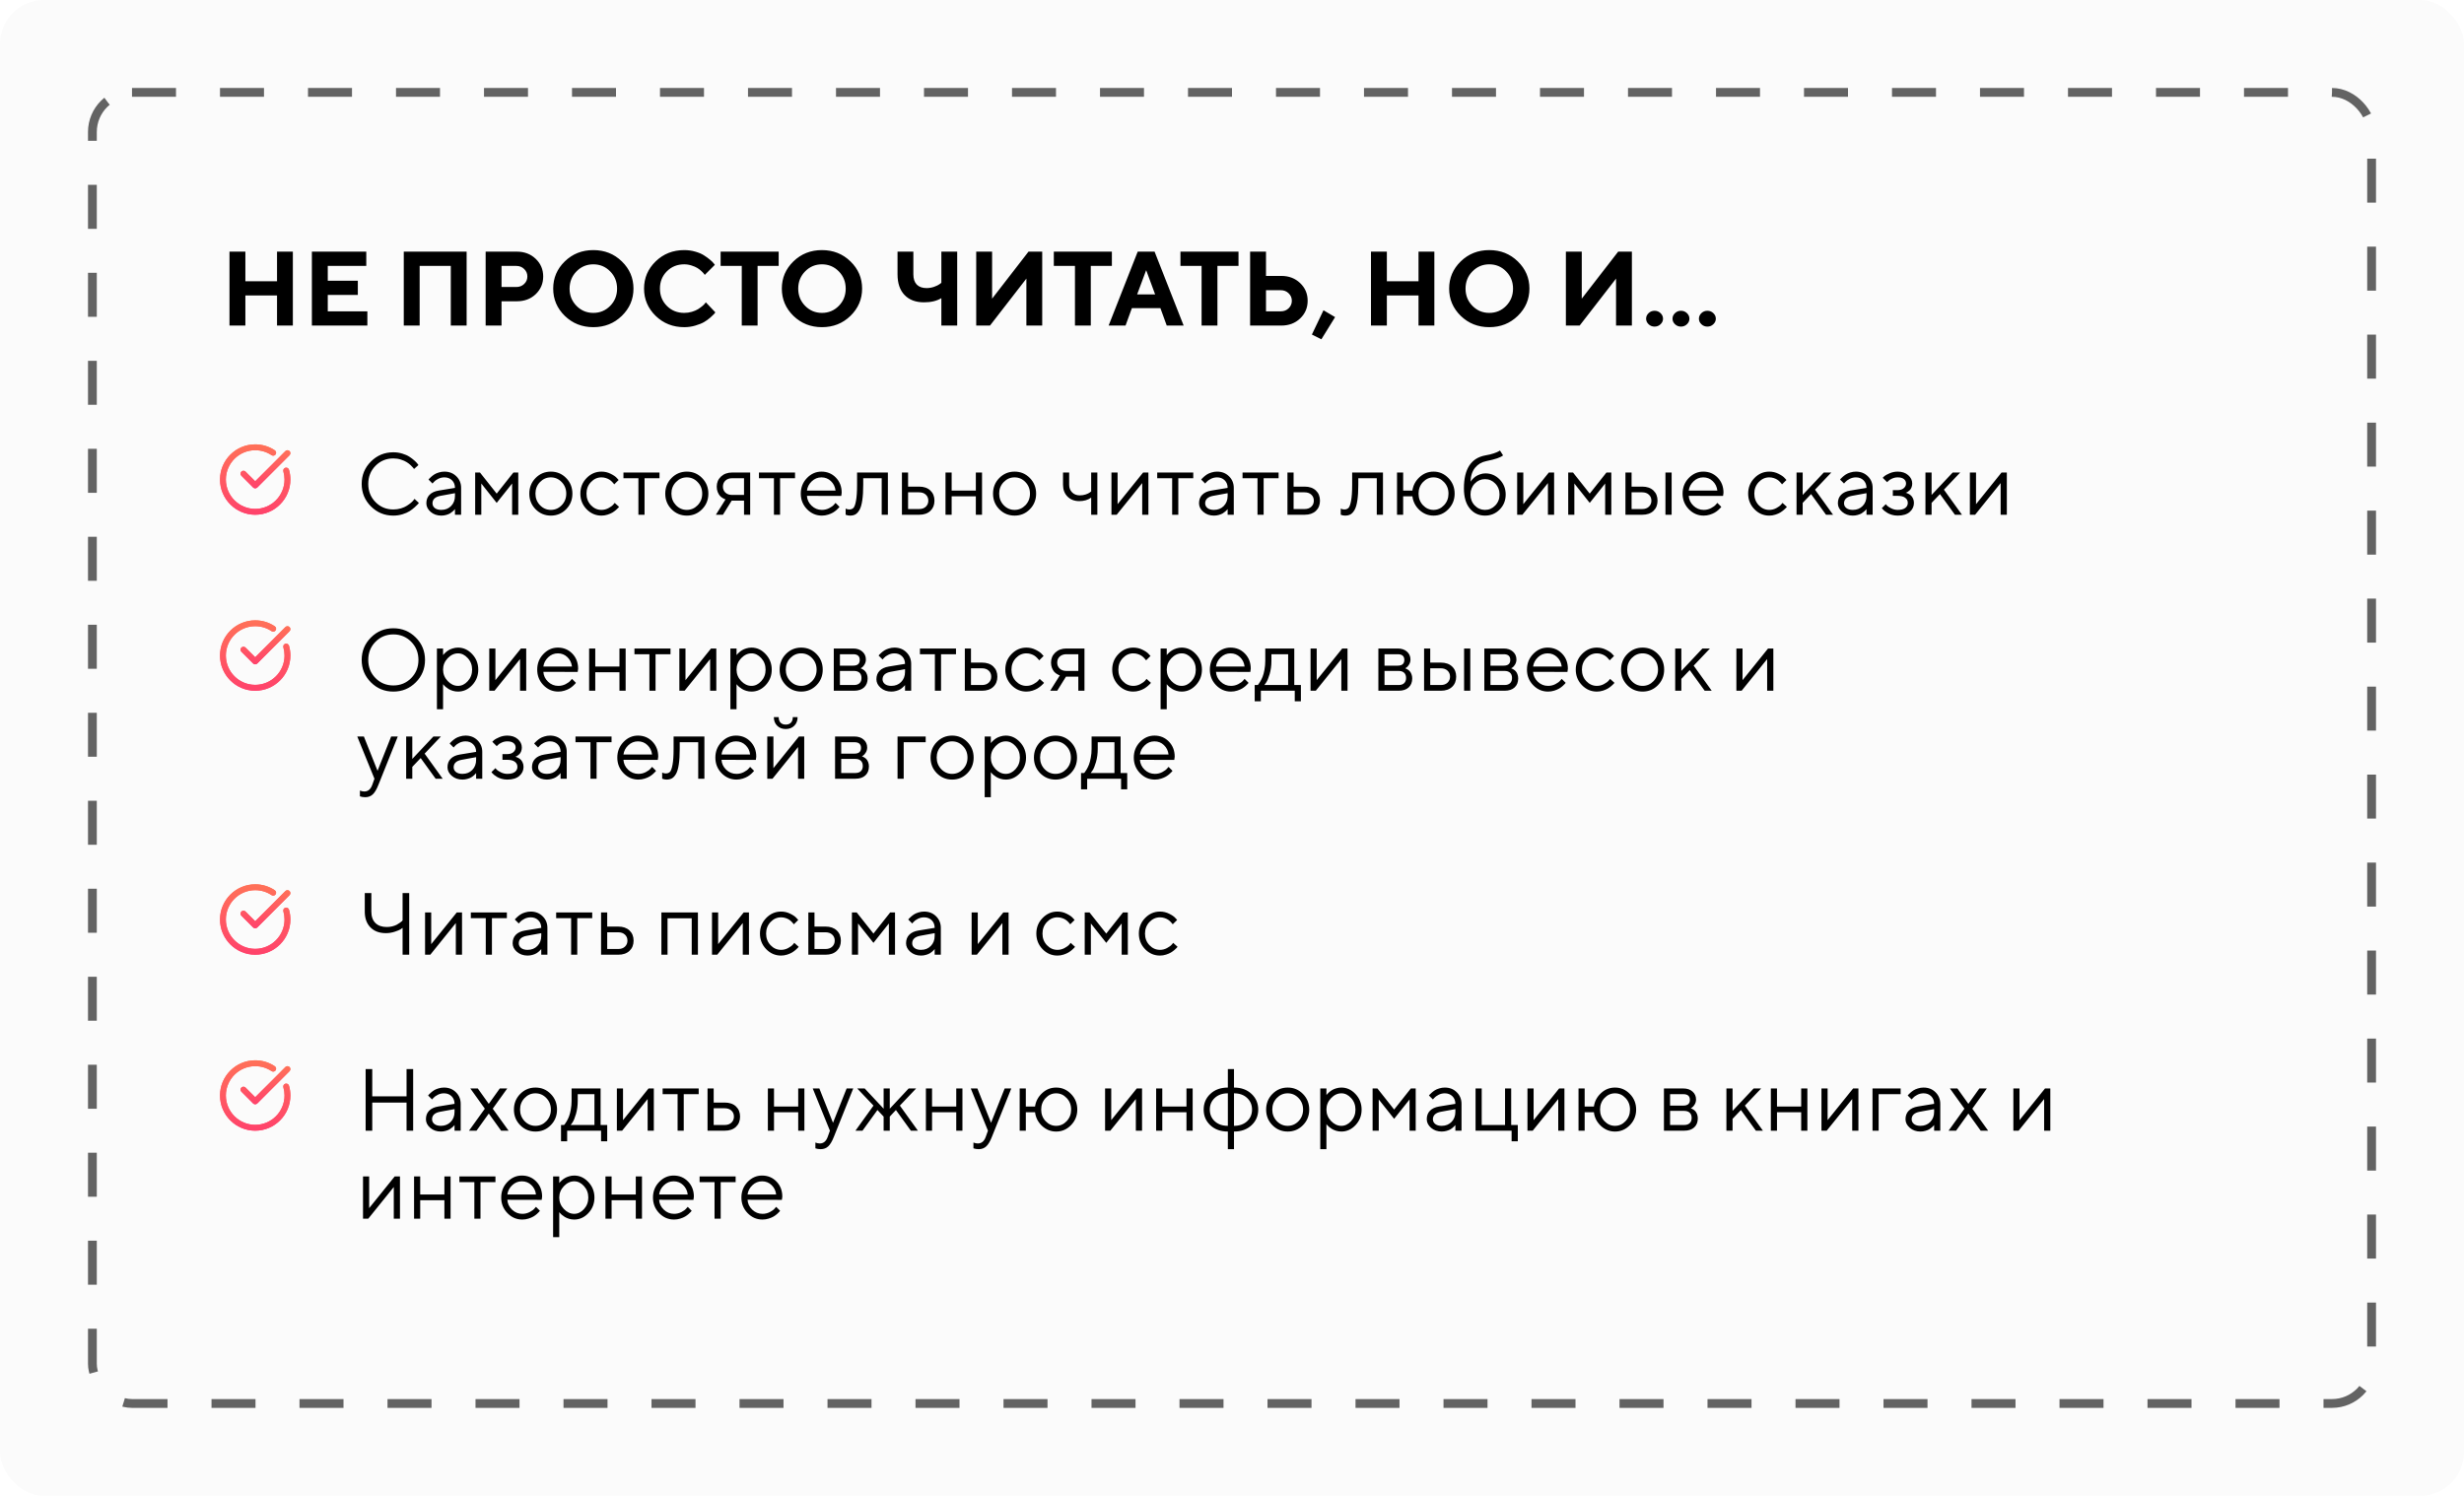
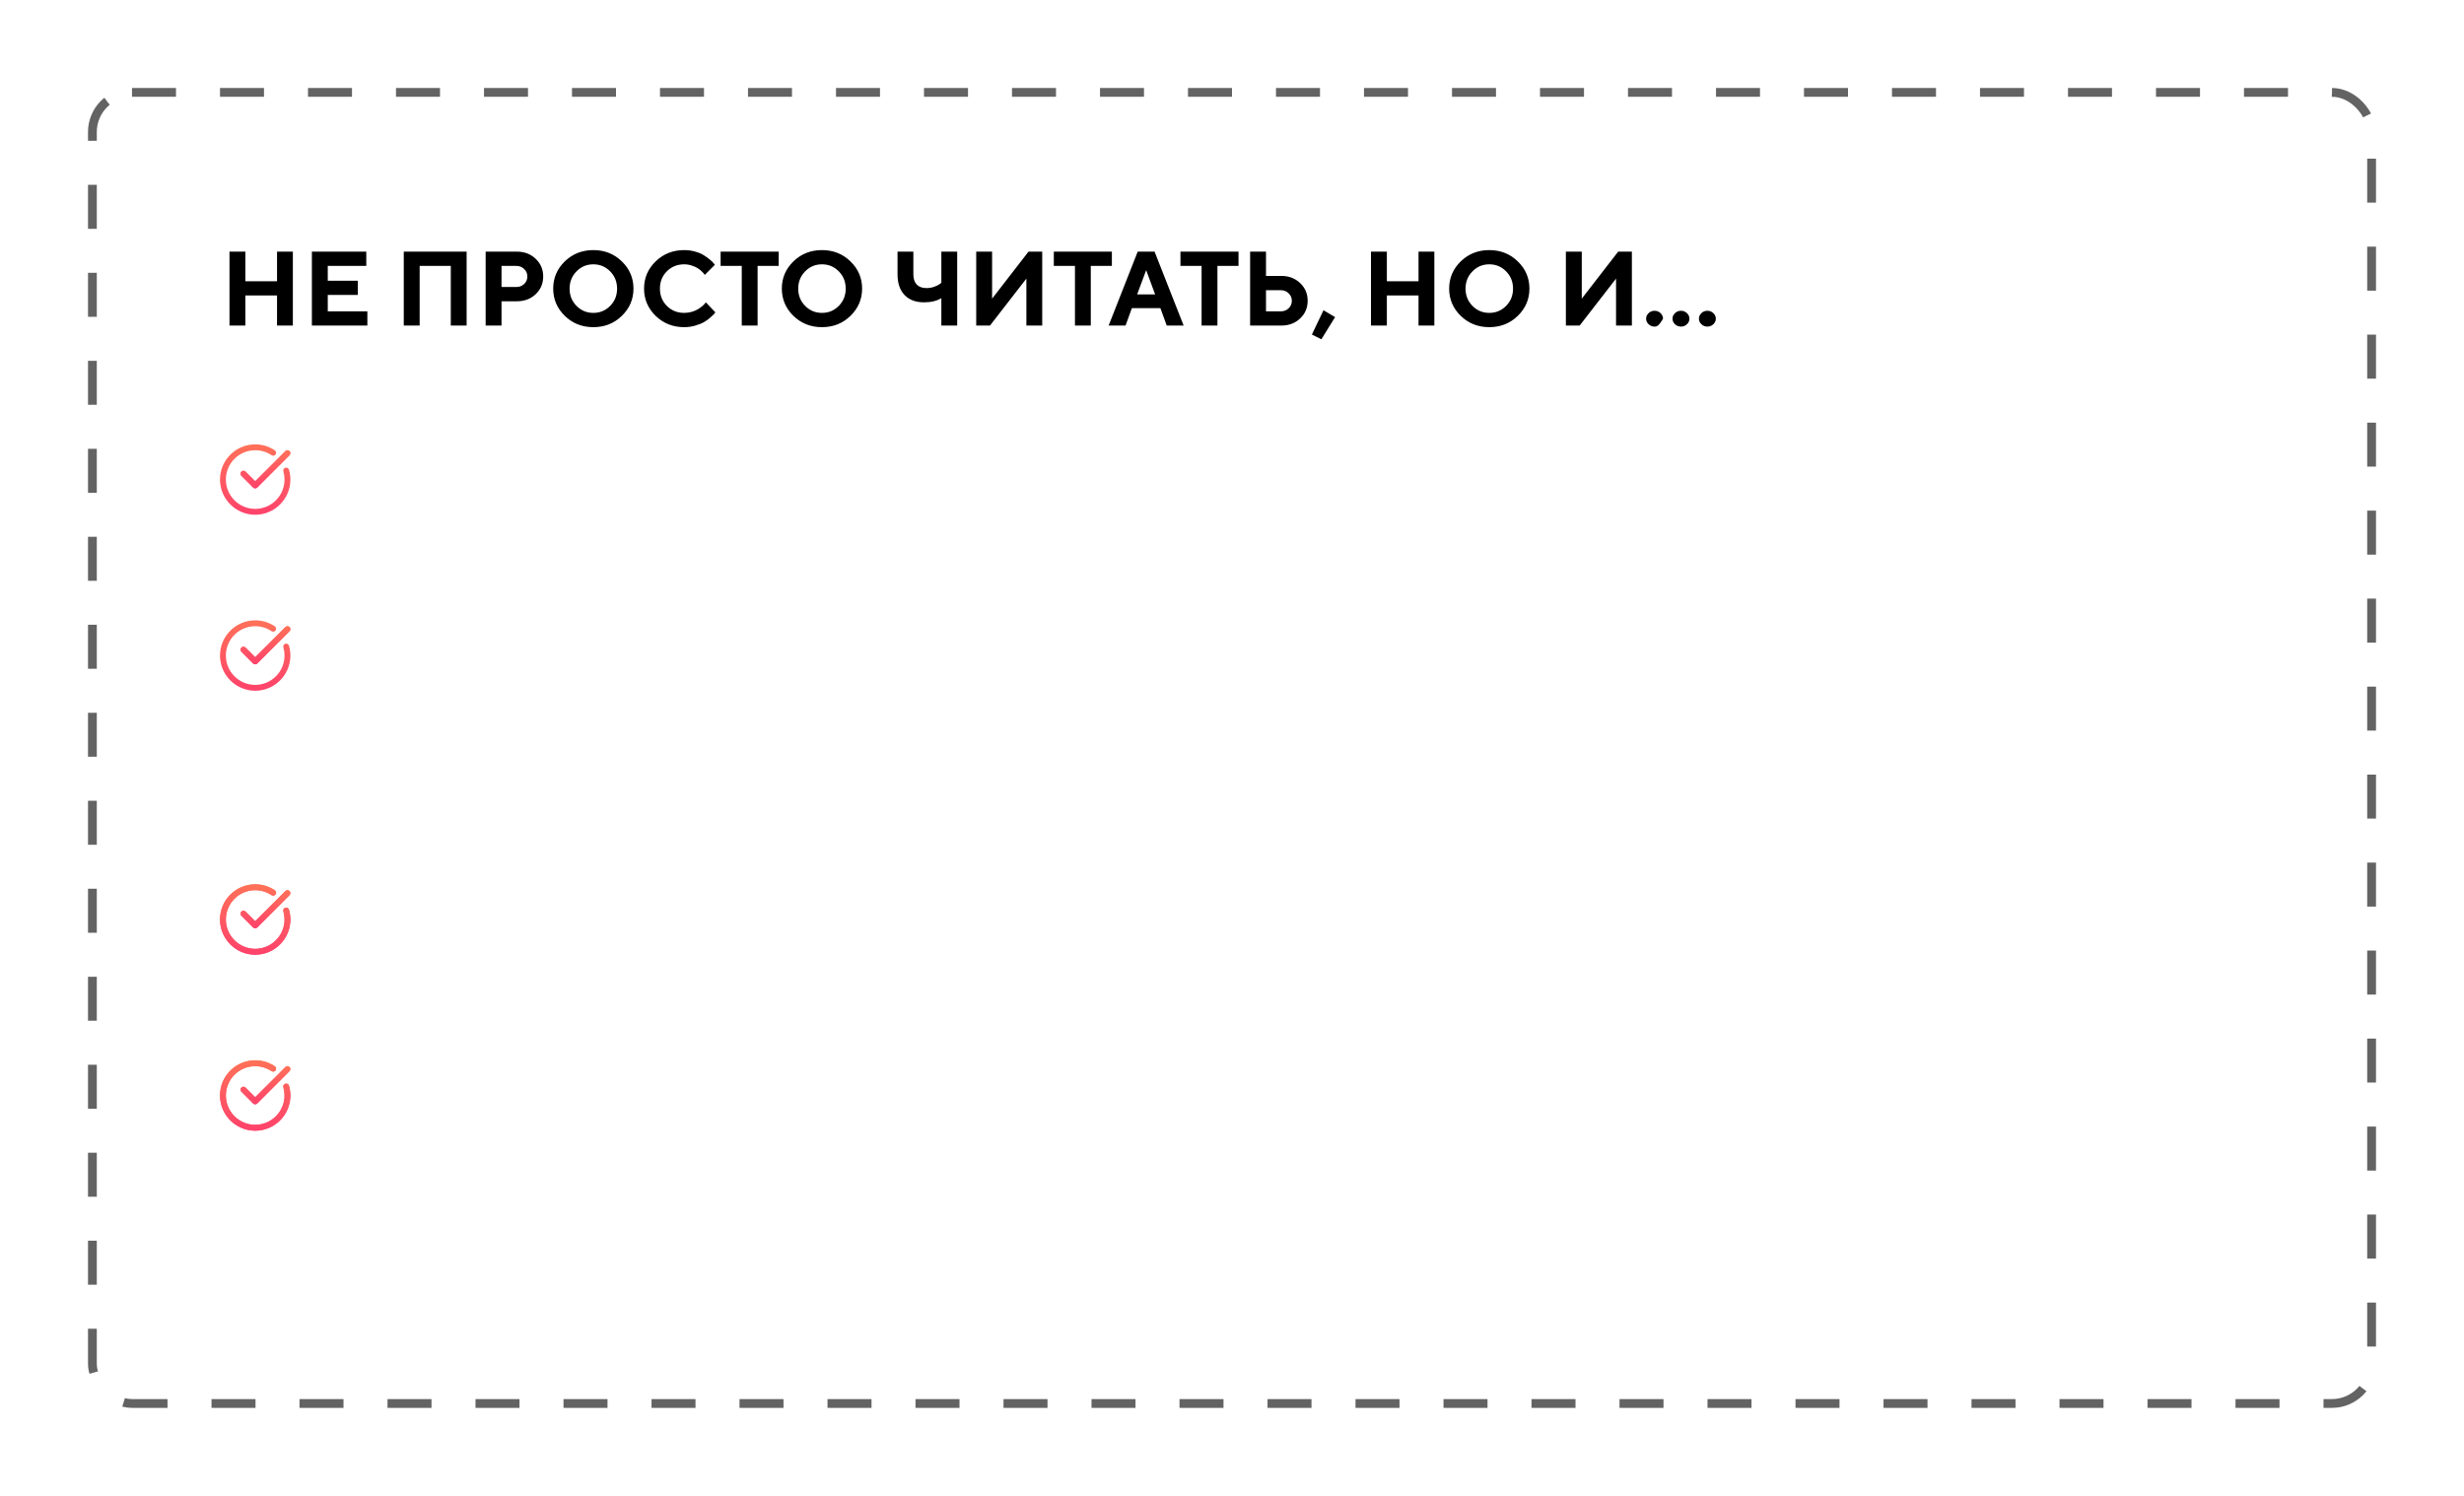
<svg xmlns="http://www.w3.org/2000/svg" width="560" height="340" viewBox="0 0 560 340" fill="none">
-   <rect width="560" height="340" rx="10" fill="#FBFBFB" />
  <rect x="21" y="21" width="518" height="298" rx="9" stroke="#636363" stroke-width="2" stroke-dasharray="10 10" />
-   <path d="M66.559 57.195V74H62.961V67.156H55.766V74H52.156V57.195H55.766V63.922H62.961V57.195H66.559ZM74.492 70.766H83.492V74H70.883V57.195H83.246V60.441H74.492V63.805H81.324V67.039H74.492V70.766ZM106.051 57.195V74H102.453V60.441H95.375V74H91.766V57.195H106.051ZM110.375 57.195H117.453C119.18 57.195 120.609 57.738 121.742 58.824C122.883 59.902 123.453 61.242 123.453 62.844C123.453 64.438 122.887 65.777 121.754 66.863C120.621 67.941 119.188 68.481 117.453 68.481H113.984V74H110.375V57.195ZM117.336 60.441H113.984V65.234H117.336C118.055 65.234 118.652 65.004 119.129 64.543C119.613 64.082 119.855 63.516 119.855 62.844C119.855 62.172 119.613 61.605 119.129 61.145C118.652 60.676 118.055 60.441 117.336 60.441ZM131.023 61.684C129.977 62.746 129.453 64.055 129.453 65.609C129.453 67.156 129.977 68.461 131.023 69.523C132.07 70.586 133.344 71.117 134.844 71.117C136.352 71.117 137.629 70.586 138.676 69.523C139.723 68.461 140.246 67.156 140.246 65.609C140.246 64.055 139.723 62.746 138.676 61.684C137.629 60.613 136.352 60.078 134.844 60.078C133.344 60.078 132.07 60.613 131.023 61.684ZM128.363 71.797C126.605 70.078 125.727 68.012 125.727 65.598C125.727 63.184 126.605 61.121 128.363 59.41C130.129 57.699 132.289 56.844 134.844 56.844C137.406 56.844 139.566 57.699 141.324 59.41C143.09 61.121 143.973 63.184 143.973 65.598C143.973 68.012 143.09 70.078 141.324 71.797C139.566 73.508 137.406 74.363 134.844 74.363C132.289 74.363 130.129 73.508 128.363 71.797ZM155.504 56.844C156.387 56.844 157.227 56.961 158.023 57.195C158.82 57.422 159.473 57.699 159.98 58.027C160.496 58.355 160.949 58.684 161.34 59.012C161.738 59.34 162.023 59.617 162.195 59.844L162.465 60.195L160.18 62.48C160.133 62.418 160.066 62.332 159.98 62.223C159.902 62.105 159.719 61.91 159.43 61.637C159.148 61.363 158.84 61.125 158.504 60.922C158.168 60.711 157.727 60.52 157.18 60.348C156.633 60.168 156.074 60.078 155.504 60.078C153.934 60.078 152.621 60.605 151.566 61.66C150.512 62.715 149.984 64.027 149.984 65.598C149.984 67.168 150.512 68.481 151.566 69.535C152.621 70.59 153.934 71.117 155.504 71.117C156.113 71.117 156.695 71.035 157.25 70.871C157.812 70.699 158.277 70.5 158.645 70.273C159.012 70.039 159.336 69.805 159.617 69.57C159.898 69.336 160.102 69.133 160.227 68.961L160.414 68.715L162.582 71C162.52 71.094 162.422 71.219 162.289 71.375C162.164 71.523 161.879 71.793 161.434 72.184C160.996 72.566 160.523 72.906 160.016 73.203C159.516 73.492 158.855 73.758 158.035 74C157.223 74.242 156.379 74.363 155.504 74.363C152.941 74.363 150.777 73.508 149.012 71.797C147.254 70.078 146.375 68.012 146.375 65.598C146.375 63.184 147.254 61.121 149.012 59.41C150.777 57.699 152.941 56.844 155.504 56.844ZM163.777 57.195H176.973V60.441H172.18V74H168.582V60.441H163.777V57.195ZM182.984 61.684C181.938 62.746 181.414 64.055 181.414 65.609C181.414 67.156 181.938 68.461 182.984 69.523C184.031 70.586 185.305 71.117 186.805 71.117C188.312 71.117 189.59 70.586 190.637 69.523C191.684 68.461 192.207 67.156 192.207 65.609C192.207 64.055 191.684 62.746 190.637 61.684C189.59 60.613 188.312 60.078 186.805 60.078C185.305 60.078 184.031 60.613 182.984 61.684ZM180.324 71.797C178.566 70.078 177.688 68.012 177.688 65.598C177.688 63.184 178.566 61.121 180.324 59.41C182.09 57.699 184.25 56.844 186.805 56.844C189.367 56.844 191.527 57.699 193.285 59.41C195.051 61.121 195.934 63.184 195.934 65.598C195.934 68.012 195.051 70.078 193.285 71.797C191.527 73.508 189.367 74.363 186.805 74.363C184.25 74.363 182.09 73.508 180.324 71.797ZM207.582 57.195V62.363C207.582 63.371 207.84 64.144 208.355 64.684C208.879 65.215 209.621 65.481 210.582 65.481C211.176 65.481 211.75 65.383 212.305 65.188C212.867 64.984 213.277 64.785 213.535 64.59L213.945 64.285V57.195H217.543V74H213.945V67.766C212.906 68.406 211.586 68.723 209.984 68.715C208.109 68.715 206.641 68.16 205.578 67.051C204.516 65.941 203.984 64.379 203.984 62.363V57.195H207.582ZM236.867 74H233.27V63.324L224.996 74H221.867V57.195H225.477V67.883L233.75 57.195H236.867V74ZM239.504 57.195H252.699V60.441H247.906V74H244.309V60.441H239.504V57.195ZM262.531 66.922L260.492 61.402L258.441 66.922H262.531ZM263.727 70.039H257.246L255.805 74H251.961L258.57 57.195H262.402L269.012 74H265.168L263.727 70.039ZM268.285 57.195H281.48V60.441H276.688V74H273.09V60.441H268.285V57.195ZM291.195 74H284.117V57.195H287.727V62.715H291.195C292.922 62.715 294.352 63.258 295.484 64.344C296.625 65.422 297.195 66.762 297.195 68.363C297.195 69.965 296.625 71.305 295.484 72.383C294.352 73.461 292.922 74 291.195 74ZM287.727 70.766H291.078C291.797 70.766 292.395 70.535 292.871 70.074C293.355 69.606 293.598 69.035 293.598 68.363C293.598 67.691 293.355 67.125 292.871 66.664C292.395 66.195 291.797 65.961 291.078 65.961H287.727V70.766ZM300.793 70.519L303.43 72.078L300.312 77.117L298.156 76.039L300.793 70.519ZM325.988 57.195V74H322.391V67.156H315.195V74H311.586V57.195H315.195V63.922H322.391V57.195H325.988ZM334.648 61.684C333.602 62.746 333.078 64.055 333.078 65.609C333.078 67.156 333.602 68.461 334.648 69.523C335.695 70.586 336.969 71.117 338.469 71.117C339.977 71.117 341.254 70.586 342.301 69.523C343.348 68.461 343.871 67.156 343.871 65.609C343.871 64.055 343.348 62.746 342.301 61.684C341.254 60.613 339.977 60.078 338.469 60.078C336.969 60.078 335.695 60.613 334.648 61.684ZM331.988 71.797C330.23 70.078 329.352 68.012 329.352 65.598C329.352 63.184 330.23 61.121 331.988 59.41C333.754 57.699 335.914 56.844 338.469 56.844C341.031 56.844 343.191 57.699 344.949 59.41C346.715 61.121 347.598 63.184 347.598 65.598C347.598 68.012 346.715 70.078 344.949 71.797C343.191 73.508 341.031 74.363 338.469 74.363C335.914 74.363 333.754 73.508 331.988 71.797ZM370.883 74H367.285V63.324L359.012 74H355.883V57.195H359.492V67.883L367.766 57.195H370.883V74ZM374.68 73.695C374.305 73.336 374.117 72.918 374.117 72.441C374.117 71.957 374.305 71.535 374.68 71.176C375.055 70.816 375.508 70.637 376.039 70.637C376.57 70.637 377.023 70.816 377.398 71.176C377.773 71.535 377.961 71.957 377.961 72.441C377.961 72.918 377.773 73.336 377.398 73.695C377.023 74.055 376.57 74.234 376.039 74.234C375.508 74.234 375.055 74.055 374.68 73.695ZM380.68 73.695C380.305 73.336 380.117 72.918 380.117 72.441C380.117 71.957 380.305 71.535 380.68 71.176C381.055 70.816 381.508 70.637 382.039 70.637C382.57 70.637 383.023 70.816 383.398 71.176C383.773 71.535 383.961 71.957 383.961 72.441C383.961 72.918 383.773 73.336 383.398 73.695C383.023 74.055 382.57 74.234 382.039 74.234C381.508 74.234 381.055 74.055 380.68 73.695ZM386.68 73.695C386.305 73.336 386.117 72.918 386.117 72.441C386.117 71.957 386.305 71.535 386.68 71.176C387.055 70.816 387.508 70.637 388.039 70.637C388.57 70.637 389.023 70.816 389.398 71.176C389.773 71.535 389.961 71.957 389.961 72.441C389.961 72.918 389.773 73.336 389.398 73.695C389.023 74.055 388.57 74.234 388.039 74.234C387.508 74.234 387.055 74.055 386.68 73.695Z" fill="black" />
-   <path d="M84.301 115.096C82.901 113.696 82.201 111.997 82.201 109.998C82.201 107.999 82.901 106.3 84.301 104.9C85.701 103.501 87.4 102.801 89.398 102.801C90.108 102.801 90.788 102.902 91.439 103.104C92.091 103.299 92.628 103.536 93.051 103.816C93.481 104.096 93.855 104.38 94.174 104.666C94.499 104.952 94.734 105.197 94.877 105.398L95.102 105.701L94.096 106.6C94.057 106.535 93.998 106.45 93.92 106.346C93.842 106.235 93.659 106.043 93.373 105.77C93.087 105.496 92.774 105.255 92.436 105.047C92.103 104.832 91.664 104.637 91.117 104.461C90.57 104.285 89.997 104.197 89.398 104.197C87.797 104.197 86.446 104.754 85.346 105.867C84.245 106.98 83.695 108.357 83.695 109.998C83.695 111.639 84.245 113.016 85.346 114.129C86.446 115.242 87.797 115.799 89.398 115.799C89.997 115.799 90.57 115.717 91.117 115.555C91.664 115.385 92.117 115.184 92.475 114.949C92.839 114.715 93.158 114.484 93.432 114.256C93.705 114.021 93.9 113.816 94.018 113.641L94.203 113.396L95.199 114.305C95.147 114.383 95.066 114.487 94.955 114.617C94.851 114.741 94.613 114.969 94.242 115.301C93.878 115.633 93.49 115.929 93.08 116.189C92.67 116.45 92.13 116.684 91.459 116.893C90.795 117.094 90.108 117.195 89.398 117.195C87.4 117.195 85.701 116.495 84.301 115.096ZM99.701 111.502L103.402 110.896C103.402 110.187 103.178 109.611 102.729 109.168C102.279 108.725 101.703 108.504 101 108.504C100.492 108.504 100.014 108.621 99.564 108.855C99.122 109.083 98.799 109.318 98.598 109.559L98.295 109.9L97.397 109.002C97.436 108.95 97.488 108.885 97.553 108.807C97.624 108.722 97.774 108.579 98.002 108.377C98.236 108.169 98.481 107.983 98.734 107.82C98.988 107.658 99.32 107.514 99.731 107.391C100.147 107.26 100.57 107.195 101 107.195C102.094 107.195 102.999 107.55 103.715 108.26C104.438 108.969 104.799 109.848 104.799 110.896V117H103.402V115.701C103.376 115.74 103.334 115.796 103.275 115.867C103.223 115.932 103.1 116.053 102.904 116.229C102.715 116.398 102.51 116.551 102.289 116.688C102.068 116.818 101.775 116.935 101.41 117.039C101.052 117.143 100.681 117.195 100.297 117.195C99.34 117.195 98.533 116.912 97.875 116.346C97.224 115.779 96.898 115.132 96.898 114.402C96.898 113.602 97.139 112.957 97.621 112.469C98.103 111.974 98.796 111.652 99.701 111.502ZM100.297 115.896C101.202 115.896 101.944 115.6 102.523 115.008C103.109 114.415 103.402 113.647 103.402 112.703V112.098L100.102 112.703C98.904 112.931 98.301 113.497 98.295 114.402C98.295 114.832 98.471 115.19 98.822 115.477C99.18 115.757 99.672 115.896 100.297 115.896ZM116.391 109.9L112.885 114.305L109.389 109.9V117H107.992V107.4H109.086L112.885 112.195L116.684 107.4H117.787V117H116.391V109.9ZM127.66 114.832C128.35 114.116 128.695 113.24 128.695 112.205C128.695 111.163 128.35 110.288 127.66 109.578C126.977 108.862 126.153 108.504 125.189 108.504C124.232 108.504 123.409 108.862 122.719 109.578C122.035 110.288 121.693 111.16 121.693 112.195C121.693 113.224 122.035 114.1 122.719 114.822C123.409 115.538 124.232 115.896 125.189 115.896C126.153 115.896 126.977 115.542 127.66 114.832ZM121.723 115.75C120.772 114.786 120.297 113.605 120.297 112.205C120.297 110.799 120.772 109.614 121.723 108.65C122.68 107.68 123.839 107.195 125.199 107.195C126.56 107.195 127.715 107.68 128.666 108.65C129.617 109.614 130.092 110.799 130.092 112.205C130.092 113.605 129.617 114.786 128.666 115.75C127.715 116.714 126.56 117.195 125.199 117.195C123.839 117.195 122.68 116.714 121.723 115.75ZM133.314 115.74C132.37 114.764 131.898 113.582 131.898 112.195C131.898 110.809 132.37 109.63 133.314 108.66C134.265 107.684 135.391 107.195 136.693 107.195C137.442 107.195 138.139 107.358 138.783 107.684C139.434 108.003 139.9 108.322 140.18 108.641L140.6 109.1L139.594 110.096C139.568 110.057 139.529 110.001 139.477 109.93C139.424 109.858 139.307 109.728 139.125 109.539C138.949 109.35 138.757 109.188 138.549 109.051C138.34 108.908 138.07 108.781 137.738 108.67C137.406 108.559 137.058 108.504 136.693 108.504C135.775 108.504 134.978 108.862 134.301 109.578C133.63 110.288 133.295 111.163 133.295 112.205C133.295 113.24 133.63 114.116 134.301 114.832C134.978 115.542 135.775 115.896 136.693 115.896C137.253 115.896 137.784 115.763 138.285 115.496C138.786 115.229 139.151 114.962 139.379 114.695L139.701 114.305L140.697 115.203C140.658 115.255 140.596 115.33 140.512 115.428C140.434 115.519 140.264 115.678 140.004 115.906C139.743 116.128 139.47 116.326 139.184 116.502C138.897 116.671 138.526 116.831 138.07 116.98C137.621 117.124 137.162 117.195 136.693 117.195C135.385 117.195 134.258 116.71 133.314 115.74ZM141.693 108.699V107.4H149.887V108.699H146.488V117H145.092V108.699H141.693ZM158.559 114.832C159.249 114.116 159.594 113.24 159.594 112.205C159.594 111.163 159.249 110.288 158.559 109.578C157.875 108.862 157.051 108.504 156.088 108.504C155.131 108.504 154.307 108.862 153.617 109.578C152.934 110.288 152.592 111.16 152.592 112.195C152.592 113.224 152.934 114.1 153.617 114.822C154.307 115.538 155.131 115.896 156.088 115.896C157.051 115.896 157.875 115.542 158.559 114.832ZM152.621 115.75C151.671 114.786 151.195 113.605 151.195 112.205C151.195 110.799 151.671 109.614 152.621 108.65C153.578 107.68 154.737 107.195 156.098 107.195C157.458 107.195 158.614 107.68 159.564 108.65C160.515 109.614 160.99 110.799 160.99 112.205C160.99 113.605 160.515 114.786 159.564 115.75C158.614 116.714 157.458 117.195 156.098 117.195C154.737 117.195 153.578 116.714 152.621 115.75ZM162.895 110.604C162.895 109.686 163.217 108.924 163.861 108.318C164.512 107.706 165.359 107.4 166.4 107.4H170.492V117H169.096V113.797H166.293L164.301 117H162.699L164.896 113.504C164.844 113.491 164.77 113.468 164.672 113.436C164.581 113.396 164.421 113.309 164.193 113.172C163.965 113.029 163.764 112.859 163.588 112.664C163.419 112.462 163.259 112.182 163.109 111.824C162.966 111.466 162.895 111.059 162.895 110.604ZM169.096 108.699H166.4C165.762 108.699 165.251 108.878 164.867 109.236C164.49 109.588 164.301 110.044 164.301 110.604C164.301 111.163 164.49 111.619 164.867 111.971C165.245 112.322 165.756 112.498 166.4 112.498H169.096V108.699ZM172.494 108.699V107.4H180.688V108.699H177.289V117H175.893V108.699H172.494ZM191.195 112.723L183.393 112.703C183.445 113.569 183.799 114.318 184.457 114.949C185.121 115.581 185.899 115.896 186.791 115.896C187.39 115.896 187.947 115.763 188.461 115.496C188.975 115.229 189.34 114.962 189.555 114.695L189.896 114.305L190.795 115.203C190.756 115.255 190.697 115.33 190.619 115.428C190.548 115.519 190.385 115.678 190.131 115.906C189.883 116.128 189.613 116.326 189.32 116.502C189.034 116.671 188.66 116.831 188.197 116.98C187.742 117.124 187.273 117.195 186.791 117.195C185.482 117.195 184.356 116.71 183.412 115.74C182.468 114.764 181.996 113.582 181.996 112.195C181.996 110.809 182.462 109.63 183.393 108.66C184.33 107.684 185.43 107.195 186.693 107.195C188.002 107.195 189.096 107.651 189.975 108.562C190.854 109.467 191.293 110.613 191.293 112L191.195 112.723ZM188.842 109.354C188.249 108.787 187.533 108.504 186.693 108.504C185.854 108.504 185.121 108.8 184.496 109.393C183.871 109.985 183.503 110.688 183.393 111.502H189.896C189.792 110.636 189.441 109.92 188.842 109.354ZM194.789 107.4H201.791V117H200.385V108.699H196.186V110.203C196.186 111.616 196.114 112.794 195.971 113.738C195.834 114.676 195.626 115.392 195.346 115.887C195.066 116.375 194.757 116.717 194.418 116.912C194.079 117.101 193.669 117.195 193.188 117.195C193.025 117.195 192.859 117.179 192.689 117.146C192.527 117.114 192.406 117.078 192.328 117.039L192.191 117V115.604C192.458 115.734 192.725 115.799 192.992 115.799C193.402 115.799 193.725 115.682 193.959 115.447C194.193 115.213 194.389 114.673 194.545 113.826C194.708 112.98 194.789 111.772 194.789 110.203V107.4ZM206.381 115.701H208.9C209.525 115.701 210.027 115.525 210.404 115.174C210.788 114.816 210.98 114.357 210.98 113.797C210.98 113.237 210.788 112.781 210.404 112.43C210.027 112.078 209.519 111.902 208.881 111.902H206.381V115.701ZM211.439 111.482C212.064 112.068 212.377 112.843 212.377 113.807C212.377 114.764 212.068 115.535 211.449 116.121C210.831 116.707 209.981 117 208.9 117H204.984V107.4H206.381V110.604H208.881C209.962 110.604 210.814 110.896 211.439 111.482ZM221.781 117V112.801H216.283V117H214.887V107.4H216.283V111.502H221.781V107.4H223.188V117H221.781ZM233.051 114.832C233.741 114.116 234.086 113.24 234.086 112.205C234.086 111.163 233.741 110.288 233.051 109.578C232.367 108.862 231.544 108.504 230.58 108.504C229.623 108.504 228.799 108.862 228.109 109.578C227.426 110.288 227.084 111.16 227.084 112.195C227.084 113.224 227.426 114.1 228.109 114.822C228.799 115.538 229.623 115.896 230.58 115.896C231.544 115.896 232.367 115.542 233.051 114.832ZM227.113 115.75C226.163 114.786 225.688 113.605 225.688 112.205C225.688 110.799 226.163 109.614 227.113 108.65C228.07 107.68 229.229 107.195 230.59 107.195C231.951 107.195 233.106 107.68 234.057 108.65C235.007 109.614 235.482 110.799 235.482 112.205C235.482 113.605 235.007 114.786 234.057 115.75C233.106 116.714 231.951 117.195 230.59 117.195C229.229 117.195 228.07 116.714 227.113 115.75ZM247.992 117V113.104C247.257 113.637 246.358 113.904 245.297 113.904C244.203 113.904 243.311 113.562 242.621 112.879C241.938 112.189 241.596 111.297 241.596 110.203V107.4H242.992V110.203C242.992 110.893 243.217 111.466 243.666 111.922C244.115 112.371 244.691 112.596 245.395 112.596C245.876 112.596 246.332 112.524 246.762 112.381C247.198 112.231 247.51 112.078 247.699 111.922L247.992 111.697V107.4H249.398V117H247.992ZM259.799 107.4H261V117H259.594V109.803L253.793 117H252.602V107.4H253.998V114.598L259.799 107.4ZM263.002 108.699V107.4H271.195V108.699H267.797V117H266.4V108.699H263.002ZM275.307 111.502L279.008 110.896C279.008 110.187 278.783 109.611 278.334 109.168C277.885 108.725 277.309 108.504 276.605 108.504C276.098 108.504 275.619 108.621 275.17 108.855C274.727 109.083 274.405 109.318 274.203 109.559L273.9 109.9L273.002 109.002C273.041 108.95 273.093 108.885 273.158 108.807C273.23 108.722 273.38 108.579 273.607 108.377C273.842 108.169 274.086 107.983 274.34 107.82C274.594 107.658 274.926 107.514 275.336 107.391C275.753 107.26 276.176 107.195 276.605 107.195C277.699 107.195 278.604 107.55 279.32 108.26C280.043 108.969 280.404 109.848 280.404 110.896V117H279.008V115.701C278.982 115.74 278.939 115.796 278.881 115.867C278.829 115.932 278.705 116.053 278.51 116.229C278.321 116.398 278.116 116.551 277.895 116.688C277.673 116.818 277.38 116.935 277.016 117.039C276.658 117.143 276.286 117.195 275.902 117.195C274.945 117.195 274.138 116.912 273.48 116.346C272.829 115.779 272.504 115.132 272.504 114.402C272.504 113.602 272.745 112.957 273.227 112.469C273.708 111.974 274.402 111.652 275.307 111.502ZM275.902 115.896C276.807 115.896 277.549 115.6 278.129 115.008C278.715 114.415 279.008 113.647 279.008 112.703V112.098L275.707 112.703C274.509 112.931 273.907 113.497 273.9 114.402C273.9 114.832 274.076 115.19 274.428 115.477C274.786 115.757 275.277 115.896 275.902 115.896ZM282.396 108.699V107.4H290.59V108.699H287.191V117H285.795V108.699H282.396ZM293.998 115.701H296.518C297.143 115.701 297.644 115.525 298.021 115.174C298.406 114.816 298.598 114.357 298.598 113.797C298.598 113.237 298.406 112.781 298.021 112.43C297.644 112.078 297.136 111.902 296.498 111.902H293.998V115.701ZM299.057 111.482C299.682 112.068 299.994 112.843 299.994 113.807C299.994 114.764 299.685 115.535 299.066 116.121C298.448 116.707 297.598 117 296.518 117H292.602V107.4H293.998V110.604H296.498C297.579 110.604 298.432 110.896 299.057 111.482ZM307.309 107.4H314.311V117H312.904V108.699H308.705V110.203C308.705 111.616 308.633 112.794 308.49 113.738C308.354 114.676 308.145 115.392 307.865 115.887C307.585 116.375 307.276 116.717 306.938 116.912C306.599 117.101 306.189 117.195 305.707 117.195C305.544 117.195 305.378 117.179 305.209 117.146C305.046 117.114 304.926 117.078 304.848 117.039L304.711 117V115.604C304.978 115.734 305.245 115.799 305.512 115.799C305.922 115.799 306.244 115.682 306.479 115.447C306.713 115.213 306.908 114.673 307.064 113.826C307.227 112.98 307.309 111.772 307.309 110.203V107.4ZM329.184 108.66C330.128 109.63 330.6 110.809 330.6 112.195C330.6 113.582 330.124 114.764 329.174 115.74C328.23 116.71 327.107 117.195 325.805 117.195C324.581 117.195 323.51 116.769 322.592 115.916C321.68 115.063 321.15 114.025 321 112.801H318.9V117H317.504V107.4H318.9V111.502H321C321.163 110.33 321.697 109.321 322.602 108.475C323.507 107.622 324.574 107.195 325.805 107.195C327.113 107.195 328.24 107.684 329.184 108.66ZM323.402 109.578C322.732 110.288 322.396 111.163 322.396 112.205C322.396 113.24 322.732 114.116 323.402 114.832C324.079 115.542 324.877 115.896 325.795 115.896C326.719 115.896 327.517 115.542 328.188 114.832C328.865 114.116 329.203 113.24 329.203 112.205C329.203 111.163 328.865 110.288 328.188 109.578C327.517 108.862 326.719 108.504 325.795 108.504C324.877 108.504 324.079 108.862 323.402 109.578ZM342.201 112.4C342.201 113.748 341.745 114.884 340.834 115.809C339.923 116.733 338.812 117.195 337.504 117.195C336.091 117.195 334.939 116.658 334.047 115.584C333.155 114.503 332.709 112.977 332.709 111.004C332.709 106.59 334.34 104.09 337.602 103.504C338.311 103.387 338.943 103.234 339.496 103.045C340.049 102.856 340.421 102.7 340.609 102.576L340.902 102.4L341.605 103.504C341.072 103.973 339.805 104.406 337.807 104.803C336.752 105.018 335.899 105.519 335.248 106.307C334.604 107.088 334.255 108.152 334.203 109.5C334.229 109.448 334.271 109.38 334.33 109.295C334.395 109.204 334.529 109.054 334.73 108.846C334.939 108.631 335.167 108.439 335.414 108.27C335.661 108.1 335.98 107.947 336.371 107.811C336.768 107.667 337.178 107.596 337.602 107.596C338.871 107.596 339.955 108.064 340.854 109.002C341.752 109.933 342.201 111.066 342.201 112.4ZM335.17 109.91C334.525 110.581 334.203 111.411 334.203 112.4C334.203 113.39 334.525 114.22 335.17 114.891C335.821 115.561 336.599 115.896 337.504 115.896C338.409 115.896 339.184 115.561 339.828 114.891C340.479 114.22 340.805 113.39 340.805 112.4C340.805 111.411 340.479 110.581 339.828 109.91C339.184 109.24 338.409 108.904 337.504 108.904C336.599 108.904 335.821 109.24 335.17 109.91ZM352.006 107.4H353.207V117H351.801V109.803L346 117H344.809V107.4H346.205V114.598L352.006 107.4ZM364.809 109.9L361.303 114.305L357.807 109.9V117H356.41V107.4H357.504L361.303 112.195L365.102 107.4H366.205V117H364.809V109.9ZM379.916 107.4V117H378.51V107.4H379.916ZM370.814 115.701H373.236C373.861 115.701 374.363 115.525 374.74 115.174C375.124 114.816 375.316 114.357 375.316 113.797C375.316 113.237 375.124 112.781 374.74 112.43C374.363 112.078 373.855 111.902 373.217 111.902H370.814V115.701ZM375.775 111.482C376.4 112.068 376.713 112.843 376.713 113.807C376.713 114.764 376.404 115.535 375.785 116.121C375.167 116.707 374.317 117 373.236 117H369.418V107.4H370.814V110.604H373.217C374.298 110.604 375.15 110.896 375.775 111.482ZM391.605 112.723L383.803 112.703C383.855 113.569 384.21 114.318 384.867 114.949C385.531 115.581 386.309 115.896 387.201 115.896C387.8 115.896 388.357 115.763 388.871 115.496C389.385 115.229 389.75 114.962 389.965 114.695L390.307 114.305L391.205 115.203C391.166 115.255 391.107 115.33 391.029 115.428C390.958 115.519 390.795 115.678 390.541 115.906C390.294 116.128 390.023 116.326 389.73 116.502C389.444 116.671 389.07 116.831 388.607 116.98C388.152 117.124 387.683 117.195 387.201 117.195C385.893 117.195 384.766 116.71 383.822 115.74C382.878 114.764 382.406 113.582 382.406 112.195C382.406 110.809 382.872 109.63 383.803 108.66C384.74 107.684 385.84 107.195 387.104 107.195C388.412 107.195 389.506 107.651 390.385 108.562C391.264 109.467 391.703 110.613 391.703 112L391.605 112.723ZM389.252 109.354C388.66 108.787 387.943 108.504 387.104 108.504C386.264 108.504 385.531 108.8 384.906 109.393C384.281 109.985 383.913 110.688 383.803 111.502H390.307C390.202 110.636 389.851 109.92 389.252 109.354ZM398.725 115.74C397.781 114.764 397.309 113.582 397.309 112.195C397.309 110.809 397.781 109.63 398.725 108.66C399.675 107.684 400.801 107.195 402.104 107.195C402.852 107.195 403.549 107.358 404.193 107.684C404.844 108.003 405.31 108.322 405.59 108.641L406.01 109.1L405.004 110.096C404.978 110.057 404.939 110.001 404.887 109.93C404.835 109.858 404.717 109.728 404.535 109.539C404.359 109.35 404.167 109.188 403.959 109.051C403.751 108.908 403.48 108.781 403.148 108.67C402.816 108.559 402.468 108.504 402.104 108.504C401.186 108.504 400.388 108.862 399.711 109.578C399.04 110.288 398.705 111.163 398.705 112.205C398.705 113.24 399.04 114.116 399.711 114.832C400.388 115.542 401.186 115.896 402.104 115.896C402.663 115.896 403.194 115.763 403.695 115.496C404.197 115.229 404.561 114.962 404.789 114.695L405.111 114.305L406.107 115.203C406.068 115.255 406.007 115.33 405.922 115.428C405.844 115.519 405.674 115.678 405.414 115.906C405.154 116.128 404.88 116.326 404.594 116.502C404.307 116.671 403.936 116.831 403.48 116.98C403.031 117.124 402.572 117.195 402.104 117.195C400.795 117.195 399.669 116.71 398.725 115.74ZM409.701 114.305V117H408.305V107.4H409.701V112.498L414.496 107.4H416.205L412.504 111.297L416.605 117H415.004L411.605 112.303L409.701 114.305ZM420.502 111.502L424.203 110.896C424.203 110.187 423.979 109.611 423.529 109.168C423.08 108.725 422.504 108.504 421.801 108.504C421.293 108.504 420.814 108.621 420.365 108.855C419.923 109.083 419.6 109.318 419.398 109.559L419.096 109.9L418.197 109.002C418.236 108.95 418.288 108.885 418.354 108.807C418.425 108.722 418.575 108.579 418.803 108.377C419.037 108.169 419.281 107.983 419.535 107.82C419.789 107.658 420.121 107.514 420.531 107.391C420.948 107.26 421.371 107.195 421.801 107.195C422.895 107.195 423.799 107.55 424.516 108.26C425.238 108.969 425.6 109.848 425.6 110.896V117H424.203V115.701C424.177 115.74 424.135 115.796 424.076 115.867C424.024 115.932 423.9 116.053 423.705 116.229C423.516 116.398 423.311 116.551 423.09 116.688C422.868 116.818 422.576 116.935 422.211 117.039C421.853 117.143 421.482 117.195 421.098 117.195C420.141 117.195 419.333 116.912 418.676 116.346C418.025 115.779 417.699 115.132 417.699 114.402C417.699 113.602 417.94 112.957 418.422 112.469C418.904 111.974 419.597 111.652 420.502 111.502ZM421.098 115.896C422.003 115.896 422.745 115.6 423.324 115.008C423.91 114.415 424.203 113.647 424.203 112.703V112.098L420.902 112.703C419.704 112.931 419.102 113.497 419.096 114.402C419.096 114.832 419.271 115.19 419.623 115.477C419.981 115.757 420.473 115.896 421.098 115.896ZM434.594 109.9C434.594 110.219 434.542 110.509 434.438 110.77C434.34 111.03 434.216 111.235 434.066 111.385C433.923 111.528 433.773 111.652 433.617 111.756C433.467 111.854 433.344 111.922 433.246 111.961L433.09 112C433.142 112.013 433.21 112.029 433.295 112.049C433.386 112.068 433.536 112.133 433.744 112.244C433.959 112.348 434.148 112.479 434.311 112.635C434.48 112.785 434.633 113.006 434.77 113.299C434.913 113.592 434.984 113.927 434.984 114.305C434.984 115.118 434.665 115.805 434.027 116.365C433.389 116.919 432.478 117.195 431.293 117.195C430.837 117.195 430.404 117.137 429.994 117.02C429.59 116.902 429.252 116.762 428.979 116.6C428.705 116.437 428.467 116.274 428.266 116.111C428.07 115.942 427.924 115.799 427.826 115.682L427.689 115.496L428.588 114.598C428.666 114.689 428.773 114.809 428.91 114.959C429.053 115.109 429.359 115.304 429.828 115.545C430.297 115.779 430.785 115.896 431.293 115.896C432.055 115.896 432.628 115.75 433.012 115.457C433.396 115.164 433.588 114.78 433.588 114.305C433.588 113.823 433.393 113.436 433.002 113.143C432.618 112.85 432.048 112.703 431.293 112.703H430.189V111.404H431.293C431.866 111.404 432.325 111.258 432.67 110.965C433.015 110.665 433.188 110.311 433.188 109.9C433.188 109.484 433.028 109.148 432.709 108.895C432.39 108.634 431.918 108.504 431.293 108.504C430.85 108.504 430.427 108.595 430.023 108.777C429.626 108.953 429.343 109.135 429.174 109.324L428.891 109.598L427.885 108.602C427.976 108.497 428.109 108.367 428.285 108.211C428.461 108.055 428.842 107.846 429.428 107.586C430.014 107.326 430.635 107.195 431.293 107.195C432.27 107.195 433.064 107.462 433.676 107.996C434.288 108.53 434.594 109.165 434.594 109.9ZM438.998 114.305V117H437.602V107.4H438.998V112.498L443.793 107.4H445.502L441.801 111.297L445.902 117H444.301L440.902 112.303L438.998 114.305ZM454.896 107.4H456.098V117H454.691V109.803L448.891 117H447.699V107.4H449.096V114.598L454.896 107.4ZM85.346 145.867C84.245 146.98 83.695 148.357 83.695 149.998C83.695 151.639 84.245 153.016 85.346 154.129C86.446 155.242 87.797 155.799 89.398 155.799C91 155.799 92.351 155.242 93.451 154.129C94.551 153.016 95.102 151.639 95.102 149.998C95.102 148.357 94.551 146.98 93.451 145.867C92.351 144.754 91 144.197 89.398 144.197C87.797 144.197 86.446 144.754 85.346 145.867ZM94.496 144.9C95.896 146.3 96.596 147.999 96.596 149.998C96.596 151.997 95.896 153.696 94.496 155.096C93.096 156.495 91.397 157.195 89.398 157.195C87.4 157.195 85.701 156.495 84.301 155.096C82.901 153.696 82.201 151.997 82.201 149.998C82.201 147.999 82.901 146.3 84.301 144.9C85.701 143.501 87.4 142.801 89.398 142.801C91.397 142.801 93.096 143.501 94.496 144.9ZM101.742 149.617C101.046 150.353 100.697 151.215 100.697 152.205C100.697 153.188 101.046 154.051 101.742 154.793C102.445 155.529 103.23 155.896 104.096 155.896C104.923 155.896 105.661 155.538 106.312 154.822C106.97 154.1 107.299 153.227 107.299 152.205C107.299 151.176 106.97 150.304 106.312 149.588C105.661 148.865 104.923 148.504 104.096 148.504C103.23 148.504 102.445 148.875 101.742 149.617ZM100.697 155.496V161.199H99.301V147.4H100.697V148.904C100.723 148.865 100.769 148.807 100.834 148.729C100.906 148.644 101.046 148.504 101.254 148.309C101.469 148.113 101.7 147.941 101.947 147.791C102.195 147.635 102.51 147.498 102.895 147.381C103.285 147.257 103.686 147.195 104.096 147.195C105.32 147.195 106.391 147.687 107.309 148.67C108.233 149.653 108.695 150.831 108.695 152.205C108.695 153.572 108.236 154.747 107.318 155.73C106.4 156.707 105.326 157.195 104.096 157.195C103.686 157.195 103.288 157.137 102.904 157.02C102.527 156.902 102.208 156.762 101.947 156.6C101.687 156.437 101.459 156.274 101.264 156.111C101.075 155.942 100.932 155.799 100.834 155.682L100.697 155.496ZM118.393 147.4H119.594V157H118.188V149.803L112.387 157H111.195V147.4H112.592V154.598L118.393 147.4ZM131.293 152.723L123.49 152.703C123.542 153.569 123.897 154.318 124.555 154.949C125.219 155.581 125.997 155.896 126.889 155.896C127.488 155.896 128.044 155.763 128.559 155.496C129.073 155.229 129.438 154.962 129.652 154.695L129.994 154.305L130.893 155.203C130.854 155.255 130.795 155.33 130.717 155.428C130.645 155.519 130.482 155.678 130.229 155.906C129.981 156.128 129.711 156.326 129.418 156.502C129.132 156.671 128.757 156.831 128.295 156.98C127.839 157.124 127.37 157.195 126.889 157.195C125.58 157.195 124.454 156.71 123.51 155.74C122.566 154.764 122.094 153.582 122.094 152.195C122.094 150.809 122.559 149.63 123.49 148.66C124.428 147.684 125.528 147.195 126.791 147.195C128.1 147.195 129.193 147.651 130.072 148.562C130.951 149.467 131.391 150.613 131.391 152L131.293 152.723ZM128.939 149.354C128.347 148.787 127.631 148.504 126.791 148.504C125.951 148.504 125.219 148.8 124.594 149.393C123.969 149.985 123.601 150.688 123.49 151.502H129.994C129.89 150.636 129.538 149.92 128.939 149.354ZM140.785 157V152.801H135.287V157H133.891V147.4H135.287V151.502H140.785V147.4H142.191V157H140.785ZM144.193 148.699V147.4H152.387V148.699H148.988V157H147.592V148.699H144.193ZM161.596 147.4H162.797V157H161.391V149.803L155.59 157H154.398V147.4H155.795V154.598L161.596 147.4ZM168.441 149.617C167.745 150.353 167.396 151.215 167.396 152.205C167.396 153.188 167.745 154.051 168.441 154.793C169.145 155.529 169.929 155.896 170.795 155.896C171.622 155.896 172.361 155.538 173.012 154.822C173.669 154.1 173.998 153.227 173.998 152.205C173.998 151.176 173.669 150.304 173.012 149.588C172.361 148.865 171.622 148.504 170.795 148.504C169.929 148.504 169.145 148.875 168.441 149.617ZM167.396 155.496V161.199H166V147.4H167.396V148.904C167.423 148.865 167.468 148.807 167.533 148.729C167.605 148.644 167.745 148.504 167.953 148.309C168.168 148.113 168.399 147.941 168.646 147.791C168.894 147.635 169.21 147.498 169.594 147.381C169.984 147.257 170.385 147.195 170.795 147.195C172.019 147.195 173.09 147.687 174.008 148.67C174.932 149.653 175.395 150.831 175.395 152.205C175.395 153.572 174.936 154.747 174.018 155.73C173.1 156.707 172.025 157.195 170.795 157.195C170.385 157.195 169.988 157.137 169.604 157.02C169.226 156.902 168.907 156.762 168.646 156.6C168.386 156.437 168.158 156.274 167.963 156.111C167.774 155.942 167.631 155.799 167.533 155.682L167.396 155.496ZM184.555 154.832C185.245 154.116 185.59 153.24 185.59 152.205C185.59 151.163 185.245 150.288 184.555 149.578C183.871 148.862 183.048 148.504 182.084 148.504C181.127 148.504 180.303 148.862 179.613 149.578C178.93 150.288 178.588 151.16 178.588 152.195C178.588 153.224 178.93 154.1 179.613 154.822C180.303 155.538 181.127 155.896 182.084 155.896C183.048 155.896 183.871 155.542 184.555 154.832ZM178.617 155.75C177.667 154.786 177.191 153.605 177.191 152.205C177.191 150.799 177.667 149.614 178.617 148.65C179.574 147.68 180.733 147.195 182.094 147.195C183.454 147.195 184.61 147.68 185.561 148.65C186.511 149.614 186.986 150.799 186.986 152.205C186.986 153.605 186.511 154.786 185.561 155.75C184.61 156.714 183.454 157.195 182.094 157.195C180.733 157.195 179.574 156.714 178.617 155.75ZM189.496 147.4H193.891C194.77 147.4 195.473 147.638 196 148.113C196.527 148.582 196.791 149.178 196.791 149.9C196.791 150.311 196.69 150.685 196.488 151.023C196.293 151.355 196.094 151.587 195.893 151.717L195.59 151.902C195.629 151.915 195.684 151.935 195.756 151.961C195.834 151.987 195.964 152.059 196.146 152.176C196.335 152.286 196.498 152.42 196.635 152.576C196.778 152.726 196.905 152.944 197.016 153.23C197.133 153.517 197.191 153.839 197.191 154.197C197.191 155.063 196.921 155.747 196.381 156.248C195.84 156.749 195.079 157 194.096 157H189.496V147.4ZM194.096 152.498H190.893V155.701H194.096C194.643 155.701 195.062 155.561 195.355 155.281C195.648 155.001 195.795 154.607 195.795 154.1C195.795 153.592 195.648 153.198 195.355 152.918C195.062 152.638 194.643 152.498 194.096 152.498ZM193.891 151.297C194.893 151.297 195.395 150.864 195.395 149.998C195.395 149.132 194.893 148.699 193.891 148.699H190.893V151.297H193.891ZM201.986 151.502L205.688 150.896C205.688 150.187 205.463 149.611 205.014 149.168C204.564 148.725 203.988 148.504 203.285 148.504C202.777 148.504 202.299 148.621 201.85 148.855C201.407 149.083 201.085 149.318 200.883 149.559L200.58 149.9L199.682 149.002C199.721 148.95 199.773 148.885 199.838 148.807C199.91 148.722 200.059 148.579 200.287 148.377C200.521 148.169 200.766 147.983 201.02 147.82C201.273 147.658 201.605 147.514 202.016 147.391C202.432 147.26 202.855 147.195 203.285 147.195C204.379 147.195 205.284 147.55 206 148.26C206.723 148.969 207.084 149.848 207.084 150.896V157H205.688V155.701C205.661 155.74 205.619 155.796 205.561 155.867C205.508 155.932 205.385 156.053 205.189 156.229C205.001 156.398 204.796 156.551 204.574 156.688C204.353 156.818 204.06 156.935 203.695 157.039C203.337 157.143 202.966 157.195 202.582 157.195C201.625 157.195 200.818 156.912 200.16 156.346C199.509 155.779 199.184 155.132 199.184 154.402C199.184 153.602 199.424 152.957 199.906 152.469C200.388 151.974 201.081 151.652 201.986 151.502ZM202.582 155.896C203.487 155.896 204.229 155.6 204.809 155.008C205.395 154.415 205.688 153.647 205.688 152.703V152.098L202.387 152.703C201.189 152.931 200.587 153.497 200.58 154.402C200.58 154.832 200.756 155.19 201.107 155.477C201.465 155.757 201.957 155.896 202.582 155.896ZM209.076 148.699V147.4H217.27V148.699H213.871V157H212.475V148.699H209.076ZM220.678 155.701H223.197C223.822 155.701 224.324 155.525 224.701 155.174C225.085 154.816 225.277 154.357 225.277 153.797C225.277 153.237 225.085 152.781 224.701 152.43C224.324 152.078 223.816 151.902 223.178 151.902H220.678V155.701ZM225.736 151.482C226.361 152.068 226.674 152.843 226.674 153.807C226.674 154.764 226.365 155.535 225.746 156.121C225.128 156.707 224.278 157 223.197 157H219.281V147.4H220.678V150.604H223.178C224.258 150.604 225.111 150.896 225.736 151.482ZM229.896 155.74C228.952 154.764 228.48 153.582 228.48 152.195C228.48 150.809 228.952 149.63 229.896 148.66C230.847 147.684 231.973 147.195 233.275 147.195C234.024 147.195 234.721 147.358 235.365 147.684C236.016 148.003 236.482 148.322 236.762 148.641L237.182 149.1L236.176 150.096C236.15 150.057 236.111 150.001 236.059 149.93C236.007 149.858 235.889 149.728 235.707 149.539C235.531 149.35 235.339 149.188 235.131 149.051C234.923 148.908 234.652 148.781 234.32 148.67C233.988 148.559 233.64 148.504 233.275 148.504C232.357 148.504 231.56 148.862 230.883 149.578C230.212 150.288 229.877 151.163 229.877 152.205C229.877 153.24 230.212 154.116 230.883 154.832C231.56 155.542 232.357 155.896 233.275 155.896C233.835 155.896 234.366 155.763 234.867 155.496C235.368 155.229 235.733 154.962 235.961 154.695L236.283 154.305L237.279 155.203C237.24 155.255 237.178 155.33 237.094 155.428C237.016 155.519 236.846 155.678 236.586 155.906C236.326 156.128 236.052 156.326 235.766 156.502C235.479 156.671 235.108 156.831 234.652 156.98C234.203 157.124 233.744 157.195 233.275 157.195C231.967 157.195 230.84 156.71 229.896 155.74ZM238.871 150.604C238.871 149.686 239.193 148.924 239.838 148.318C240.489 147.706 241.335 147.4 242.377 147.4H246.469V157H245.072V153.797H242.27L240.277 157H238.676L240.873 153.504C240.821 153.491 240.746 153.468 240.648 153.436C240.557 153.396 240.398 153.309 240.17 153.172C239.942 153.029 239.74 152.859 239.564 152.664C239.395 152.462 239.236 152.182 239.086 151.824C238.943 151.466 238.871 151.059 238.871 150.604ZM245.072 148.699H242.377C241.739 148.699 241.228 148.878 240.844 149.236C240.466 149.588 240.277 150.044 240.277 150.604C240.277 151.163 240.466 151.619 240.844 151.971C241.221 152.322 241.732 152.498 242.377 152.498H245.072V148.699ZM254.193 155.74C253.249 154.764 252.777 153.582 252.777 152.195C252.777 150.809 253.249 149.63 254.193 148.66C255.144 147.684 256.27 147.195 257.572 147.195C258.321 147.195 259.018 147.358 259.662 147.684C260.313 148.003 260.779 148.322 261.059 148.641L261.479 149.1L260.473 150.096C260.447 150.057 260.408 150.001 260.355 149.93C260.303 149.858 260.186 149.728 260.004 149.539C259.828 149.35 259.636 149.188 259.428 149.051C259.219 148.908 258.949 148.781 258.617 148.67C258.285 148.559 257.937 148.504 257.572 148.504C256.654 148.504 255.857 148.862 255.18 149.578C254.509 150.288 254.174 151.163 254.174 152.205C254.174 153.24 254.509 154.116 255.18 154.832C255.857 155.542 256.654 155.896 257.572 155.896C258.132 155.896 258.663 155.763 259.164 155.496C259.665 155.229 260.03 154.962 260.258 154.695L260.58 154.305L261.576 155.203C261.537 155.255 261.475 155.33 261.391 155.428C261.312 155.519 261.143 155.678 260.883 155.906C260.622 156.128 260.349 156.326 260.062 156.502C259.776 156.671 259.405 156.831 258.949 156.98C258.5 157.124 258.041 157.195 257.572 157.195C256.264 157.195 255.137 156.71 254.193 155.74ZM266.215 149.617C265.518 150.353 265.17 151.215 265.17 152.205C265.17 153.188 265.518 154.051 266.215 154.793C266.918 155.529 267.702 155.896 268.568 155.896C269.395 155.896 270.134 155.538 270.785 154.822C271.443 154.1 271.771 153.227 271.771 152.205C271.771 151.176 271.443 150.304 270.785 149.588C270.134 148.865 269.395 148.504 268.568 148.504C267.702 148.504 266.918 148.875 266.215 149.617ZM265.17 155.496V161.199H263.773V147.4H265.17V148.904C265.196 148.865 265.242 148.807 265.307 148.729C265.378 148.644 265.518 148.504 265.727 148.309C265.941 148.113 266.173 147.941 266.42 147.791C266.667 147.635 266.983 147.498 267.367 147.381C267.758 147.257 268.158 147.195 268.568 147.195C269.792 147.195 270.863 147.687 271.781 148.67C272.706 149.653 273.168 150.831 273.168 152.205C273.168 153.572 272.709 154.747 271.791 155.73C270.873 156.707 269.799 157.195 268.568 157.195C268.158 157.195 267.761 157.137 267.377 157.02C266.999 156.902 266.68 156.762 266.42 156.6C266.16 156.437 265.932 156.274 265.736 156.111C265.548 155.942 265.404 155.799 265.307 155.682L265.17 155.496ZM284.164 152.723L276.361 152.703C276.413 153.569 276.768 154.318 277.426 154.949C278.09 155.581 278.868 155.896 279.76 155.896C280.359 155.896 280.915 155.763 281.43 155.496C281.944 155.229 282.309 154.962 282.523 154.695L282.865 154.305L283.764 155.203C283.725 155.255 283.666 155.33 283.588 155.428C283.516 155.519 283.354 155.678 283.1 155.906C282.852 156.128 282.582 156.326 282.289 156.502C282.003 156.671 281.628 156.831 281.166 156.98C280.71 157.124 280.242 157.195 279.76 157.195C278.451 157.195 277.325 156.71 276.381 155.74C275.437 154.764 274.965 153.582 274.965 152.195C274.965 150.809 275.43 149.63 276.361 148.66C277.299 147.684 278.399 147.195 279.662 147.195C280.971 147.195 282.064 147.651 282.943 148.562C283.822 149.467 284.262 150.613 284.262 152L284.164 152.723ZM281.811 149.354C281.218 148.787 280.502 148.504 279.662 148.504C278.822 148.504 278.09 148.8 277.465 149.393C276.84 149.985 276.472 150.688 276.361 151.502H282.865C282.761 150.636 282.41 149.92 281.811 149.354ZM295.658 155.701V159.402H294.262V157H286.557V159.402H285.16V155.701H285.854C285.893 155.662 285.951 155.597 286.029 155.506C286.114 155.408 286.254 155.193 286.449 154.861C286.645 154.529 286.817 154.171 286.967 153.787C287.123 153.396 287.26 152.879 287.377 152.234C287.501 151.583 287.562 150.906 287.562 150.203V147.4H294.154V155.701H295.658ZM288.959 148.699V150.203C288.959 151.297 288.826 152.299 288.559 153.211C288.292 154.122 288.025 154.767 287.758 155.145L287.357 155.701H292.758V148.699H288.959ZM305.053 147.4H306.254V157H304.848V149.803L299.047 157H297.855V147.4H299.252V154.598L305.053 147.4ZM313.266 147.4H317.66C318.539 147.4 319.242 147.638 319.77 148.113C320.297 148.582 320.561 149.178 320.561 149.9C320.561 150.311 320.46 150.685 320.258 151.023C320.062 151.355 319.864 151.587 319.662 151.717L319.359 151.902C319.398 151.915 319.454 151.935 319.525 151.961C319.604 151.987 319.734 152.059 319.916 152.176C320.105 152.286 320.268 152.42 320.404 152.576C320.548 152.726 320.674 152.944 320.785 153.23C320.902 153.517 320.961 153.839 320.961 154.197C320.961 155.063 320.691 155.747 320.15 156.248C319.61 156.749 318.848 157 317.865 157H313.266V147.4ZM317.865 152.498H314.662V155.701H317.865C318.412 155.701 318.832 155.561 319.125 155.281C319.418 155.001 319.564 154.607 319.564 154.1C319.564 153.592 319.418 153.198 319.125 152.918C318.832 152.638 318.412 152.498 317.865 152.498ZM317.66 151.297C318.663 151.297 319.164 150.864 319.164 149.998C319.164 149.132 318.663 148.699 317.66 148.699H314.662V151.297H317.66ZM334.154 147.4V157H332.748V147.4H334.154ZM325.053 155.701H327.475C328.1 155.701 328.601 155.525 328.979 155.174C329.363 154.816 329.555 154.357 329.555 153.797C329.555 153.237 329.363 152.781 328.979 152.43C328.601 152.078 328.093 151.902 327.455 151.902H325.053V155.701ZM330.014 151.482C330.639 152.068 330.951 152.843 330.951 153.807C330.951 154.764 330.642 155.535 330.023 156.121C329.405 156.707 328.555 157 327.475 157H323.656V147.4H325.053V150.604H327.455C328.536 150.604 329.389 150.896 330.014 151.482ZM337.348 147.4H341.742C342.621 147.4 343.324 147.638 343.852 148.113C344.379 148.582 344.643 149.178 344.643 149.9C344.643 150.311 344.542 150.685 344.34 151.023C344.145 151.355 343.946 151.587 343.744 151.717L343.441 151.902C343.48 151.915 343.536 151.935 343.607 151.961C343.686 151.987 343.816 152.059 343.998 152.176C344.187 152.286 344.35 152.42 344.486 152.576C344.63 152.726 344.757 152.944 344.867 153.23C344.984 153.517 345.043 153.839 345.043 154.197C345.043 155.063 344.773 155.747 344.232 156.248C343.692 156.749 342.93 157 341.947 157H337.348V147.4ZM341.947 152.498H338.744V155.701H341.947C342.494 155.701 342.914 155.561 343.207 155.281C343.5 155.001 343.646 154.607 343.646 154.1C343.646 153.592 343.5 153.198 343.207 152.918C342.914 152.638 342.494 152.498 341.947 152.498ZM341.742 151.297C342.745 151.297 343.246 150.864 343.246 149.998C343.246 149.132 342.745 148.699 341.742 148.699H338.744V151.297H341.742ZM356.234 152.723L348.432 152.703C348.484 153.569 348.839 154.318 349.496 154.949C350.16 155.581 350.938 155.896 351.83 155.896C352.429 155.896 352.986 155.763 353.5 155.496C354.014 155.229 354.379 154.962 354.594 154.695L354.936 154.305L355.834 155.203C355.795 155.255 355.736 155.33 355.658 155.428C355.587 155.519 355.424 155.678 355.17 155.906C354.923 156.128 354.652 156.326 354.359 156.502C354.073 156.671 353.699 156.831 353.236 156.98C352.781 157.124 352.312 157.195 351.83 157.195C350.521 157.195 349.395 156.71 348.451 155.74C347.507 154.764 347.035 153.582 347.035 152.195C347.035 150.809 347.501 149.63 348.432 148.66C349.369 147.684 350.469 147.195 351.732 147.195C353.041 147.195 354.135 147.651 355.014 148.562C355.893 149.467 356.332 150.613 356.332 152L356.234 152.723ZM353.881 149.354C353.288 148.787 352.572 148.504 351.732 148.504C350.893 148.504 350.16 148.8 349.535 149.393C348.91 149.985 348.542 150.688 348.432 151.502H354.936C354.831 150.636 354.48 149.92 353.881 149.354ZM359.545 155.74C358.601 154.764 358.129 153.582 358.129 152.195C358.129 150.809 358.601 149.63 359.545 148.66C360.495 147.684 361.622 147.195 362.924 147.195C363.673 147.195 364.369 147.358 365.014 147.684C365.665 148.003 366.13 148.322 366.41 148.641L366.83 149.1L365.824 150.096C365.798 150.057 365.759 150.001 365.707 149.93C365.655 149.858 365.538 149.728 365.355 149.539C365.18 149.35 364.988 149.188 364.779 149.051C364.571 148.908 364.301 148.781 363.969 148.67C363.637 148.559 363.288 148.504 362.924 148.504C362.006 148.504 361.208 148.862 360.531 149.578C359.861 150.288 359.525 151.163 359.525 152.205C359.525 153.24 359.861 154.116 360.531 154.832C361.208 155.542 362.006 155.896 362.924 155.896C363.484 155.896 364.014 155.763 364.516 155.496C365.017 155.229 365.382 154.962 365.609 154.695L365.932 154.305L366.928 155.203C366.889 155.255 366.827 155.33 366.742 155.428C366.664 155.519 366.495 155.678 366.234 155.906C365.974 156.128 365.701 156.326 365.414 156.502C365.128 156.671 364.757 156.831 364.301 156.98C363.852 157.124 363.393 157.195 362.924 157.195C361.615 157.195 360.489 156.71 359.545 155.74ZM375.785 154.832C376.475 154.116 376.82 153.24 376.82 152.205C376.82 151.163 376.475 150.288 375.785 149.578C375.102 148.862 374.278 148.504 373.314 148.504C372.357 148.504 371.534 148.862 370.844 149.578C370.16 150.288 369.818 151.16 369.818 152.195C369.818 153.224 370.16 154.1 370.844 154.822C371.534 155.538 372.357 155.896 373.314 155.896C374.278 155.896 375.102 155.542 375.785 154.832ZM369.848 155.75C368.897 154.786 368.422 153.605 368.422 152.205C368.422 150.799 368.897 149.614 369.848 148.65C370.805 147.68 371.964 147.195 373.324 147.195C374.685 147.195 375.84 147.68 376.791 148.65C377.742 149.614 378.217 150.799 378.217 152.205C378.217 153.605 377.742 154.786 376.791 155.75C375.84 156.714 374.685 157.195 373.324 157.195C371.964 157.195 370.805 156.714 369.848 155.75ZM382.123 154.305V157H380.727V147.4H382.123V152.498L386.918 147.4H388.627L384.926 151.297L389.027 157H387.426L384.027 152.303L382.123 154.305ZM401.83 147.4H403.031V157H401.625V149.803L395.824 157H394.633V147.4H396.029V154.598L401.83 147.4ZM84.603 178.396L85.102 177L81.195 167.4H82.699L85.805 175.203L88.9 167.4H90.404L86 178.396C85.603 179.412 85.176 180.132 84.721 180.555C84.265 180.984 83.692 181.199 83.002 181.199C82.787 181.199 82.579 181.183 82.377 181.15C82.182 181.118 82.035 181.082 81.938 181.043L81.801 181.004V179.695C82.133 179.826 82.465 179.894 82.797 179.9C83.643 179.9 84.245 179.399 84.603 178.396ZM93.705 174.305V177H92.309V167.4H93.705V172.498L98.5 167.4H100.209L96.508 171.297L100.609 177H99.008L95.609 172.303L93.705 174.305ZM104.506 171.502L108.207 170.896C108.207 170.187 107.982 169.611 107.533 169.168C107.084 168.725 106.508 168.504 105.805 168.504C105.297 168.504 104.818 168.621 104.369 168.855C103.926 169.083 103.604 169.318 103.402 169.559L103.1 169.9L102.201 169.002C102.24 168.95 102.292 168.885 102.357 168.807C102.429 168.722 102.579 168.579 102.807 168.377C103.041 168.169 103.285 167.983 103.539 167.82C103.793 167.658 104.125 167.514 104.535 167.391C104.952 167.26 105.375 167.195 105.805 167.195C106.898 167.195 107.803 167.55 108.52 168.26C109.242 168.969 109.604 169.848 109.604 170.896V177H108.207V175.701C108.181 175.74 108.139 175.796 108.08 175.867C108.028 175.932 107.904 176.053 107.709 176.229C107.52 176.398 107.315 176.551 107.094 176.688C106.872 176.818 106.579 176.935 106.215 177.039C105.857 177.143 105.486 177.195 105.102 177.195C104.145 177.195 103.337 176.912 102.68 176.346C102.029 175.779 101.703 175.132 101.703 174.402C101.703 173.602 101.944 172.957 102.426 172.469C102.908 171.974 103.601 171.652 104.506 171.502ZM105.102 175.896C106.007 175.896 106.749 175.6 107.328 175.008C107.914 174.415 108.207 173.647 108.207 172.703V172.098L104.906 172.703C103.708 172.931 103.106 173.497 103.1 174.402C103.1 174.832 103.275 175.19 103.627 175.477C103.985 175.757 104.477 175.896 105.102 175.896ZM118.598 169.9C118.598 170.219 118.546 170.509 118.441 170.77C118.344 171.03 118.22 171.235 118.07 171.385C117.927 171.528 117.777 171.652 117.621 171.756C117.471 171.854 117.348 171.922 117.25 171.961L117.094 172C117.146 172.013 117.214 172.029 117.299 172.049C117.39 172.068 117.54 172.133 117.748 172.244C117.963 172.348 118.152 172.479 118.314 172.635C118.484 172.785 118.637 173.006 118.773 173.299C118.917 173.592 118.988 173.927 118.988 174.305C118.988 175.118 118.669 175.805 118.031 176.365C117.393 176.919 116.482 177.195 115.297 177.195C114.841 177.195 114.408 177.137 113.998 177.02C113.594 176.902 113.256 176.762 112.982 176.6C112.709 176.437 112.471 176.274 112.27 176.111C112.074 175.942 111.928 175.799 111.83 175.682L111.693 175.496L112.592 174.598C112.67 174.689 112.777 174.809 112.914 174.959C113.057 175.109 113.363 175.304 113.832 175.545C114.301 175.779 114.789 175.896 115.297 175.896C116.059 175.896 116.632 175.75 117.016 175.457C117.4 175.164 117.592 174.78 117.592 174.305C117.592 173.823 117.396 173.436 117.006 173.143C116.622 172.85 116.052 172.703 115.297 172.703H114.193V171.404H115.297C115.87 171.404 116.329 171.258 116.674 170.965C117.019 170.665 117.191 170.311 117.191 169.9C117.191 169.484 117.032 169.148 116.713 168.895C116.394 168.634 115.922 168.504 115.297 168.504C114.854 168.504 114.431 168.595 114.027 168.777C113.63 168.953 113.347 169.135 113.178 169.324L112.895 169.598L111.889 168.602C111.98 168.497 112.113 168.367 112.289 168.211C112.465 168.055 112.846 167.846 113.432 167.586C114.018 167.326 114.639 167.195 115.297 167.195C116.273 167.195 117.068 167.462 117.68 167.996C118.292 168.53 118.598 169.165 118.598 169.9ZM123.705 171.502L127.406 170.896C127.406 170.187 127.182 169.611 126.732 169.168C126.283 168.725 125.707 168.504 125.004 168.504C124.496 168.504 124.018 168.621 123.568 168.855C123.126 169.083 122.803 169.318 122.602 169.559L122.299 169.9L121.4 169.002C121.439 168.95 121.492 168.885 121.557 168.807C121.628 168.722 121.778 168.579 122.006 168.377C122.24 168.169 122.484 167.983 122.738 167.82C122.992 167.658 123.324 167.514 123.734 167.391C124.151 167.26 124.574 167.195 125.004 167.195C126.098 167.195 127.003 167.55 127.719 168.26C128.441 168.969 128.803 169.848 128.803 170.896V177H127.406V175.701C127.38 175.74 127.338 175.796 127.279 175.867C127.227 175.932 127.104 176.053 126.908 176.229C126.719 176.398 126.514 176.551 126.293 176.688C126.072 176.818 125.779 176.935 125.414 177.039C125.056 177.143 124.685 177.195 124.301 177.195C123.344 177.195 122.536 176.912 121.879 176.346C121.228 175.779 120.902 175.132 120.902 174.402C120.902 173.602 121.143 172.957 121.625 172.469C122.107 171.974 122.8 171.652 123.705 171.502ZM124.301 175.896C125.206 175.896 125.948 175.6 126.527 175.008C127.113 174.415 127.406 173.647 127.406 172.703V172.098L124.105 172.703C122.908 172.931 122.305 173.497 122.299 174.402C122.299 174.832 122.475 175.19 122.826 175.477C123.184 175.757 123.676 175.896 124.301 175.896ZM130.795 168.699V167.4H138.988V168.699H135.59V177H134.193V168.699H130.795ZM149.496 172.723L141.693 172.703C141.745 173.569 142.1 174.318 142.758 174.949C143.422 175.581 144.2 175.896 145.092 175.896C145.691 175.896 146.247 175.763 146.762 175.496C147.276 175.229 147.641 174.962 147.855 174.695L148.197 174.305L149.096 175.203C149.057 175.255 148.998 175.33 148.92 175.428C148.848 175.519 148.686 175.678 148.432 175.906C148.184 176.128 147.914 176.326 147.621 176.502C147.335 176.671 146.96 176.831 146.498 176.98C146.042 177.124 145.574 177.195 145.092 177.195C143.783 177.195 142.657 176.71 141.713 175.74C140.769 174.764 140.297 173.582 140.297 172.195C140.297 170.809 140.762 169.63 141.693 168.66C142.631 167.684 143.731 167.195 144.994 167.195C146.303 167.195 147.396 167.651 148.275 168.562C149.154 169.467 149.594 170.613 149.594 172L149.496 172.723ZM147.143 169.354C146.55 168.787 145.834 168.504 144.994 168.504C144.154 168.504 143.422 168.8 142.797 169.393C142.172 169.985 141.804 170.688 141.693 171.502H148.197C148.093 170.636 147.742 169.92 147.143 169.354ZM153.09 167.4H160.092V177H158.686V168.699H154.486V170.203C154.486 171.616 154.415 172.794 154.271 173.738C154.135 174.676 153.926 175.392 153.646 175.887C153.367 176.375 153.057 176.717 152.719 176.912C152.38 177.101 151.97 177.195 151.488 177.195C151.326 177.195 151.16 177.179 150.99 177.146C150.827 177.114 150.707 177.078 150.629 177.039L150.492 177V175.604C150.759 175.734 151.026 175.799 151.293 175.799C151.703 175.799 152.025 175.682 152.26 175.447C152.494 175.213 152.689 174.673 152.846 173.826C153.008 172.98 153.09 171.772 153.09 170.203V167.4ZM171.781 172.723L163.979 172.703C164.031 173.569 164.385 174.318 165.043 174.949C165.707 175.581 166.485 175.896 167.377 175.896C167.976 175.896 168.533 175.763 169.047 175.496C169.561 175.229 169.926 174.962 170.141 174.695L170.482 174.305L171.381 175.203C171.342 175.255 171.283 175.33 171.205 175.428C171.133 175.519 170.971 175.678 170.717 175.906C170.469 176.128 170.199 176.326 169.906 176.502C169.62 176.671 169.245 176.831 168.783 176.98C168.327 177.124 167.859 177.195 167.377 177.195C166.068 177.195 164.942 176.71 163.998 175.74C163.054 174.764 162.582 173.582 162.582 172.195C162.582 170.809 163.048 169.63 163.979 168.66C164.916 167.684 166.016 167.195 167.279 167.195C168.588 167.195 169.682 167.651 170.561 168.562C171.439 169.467 171.879 170.613 171.879 172L171.781 172.723ZM169.428 169.354C168.835 168.787 168.119 168.504 167.279 168.504C166.439 168.504 165.707 168.8 165.082 169.393C164.457 169.985 164.089 170.688 163.979 171.502H170.482C170.378 170.636 170.027 169.92 169.428 169.354ZM177.396 164.256C177.676 164.549 178.07 164.695 178.578 164.695C179.086 164.695 179.48 164.549 179.76 164.256C180.04 163.963 180.18 163.543 180.18 162.996H181.273C181.273 163.797 181.023 164.448 180.521 164.949C180.027 165.451 179.379 165.701 178.578 165.701C177.777 165.701 177.126 165.451 176.625 164.949C176.124 164.448 175.873 163.797 175.873 162.996H176.977C176.977 163.543 177.117 163.963 177.396 164.256ZM181.576 167.4H182.777V177H181.371V169.803L175.57 177H174.379V167.4H175.775V174.598L181.576 167.4ZM189.789 167.4H194.184C195.062 167.4 195.766 167.638 196.293 168.113C196.82 168.582 197.084 169.178 197.084 169.9C197.084 170.311 196.983 170.685 196.781 171.023C196.586 171.355 196.387 171.587 196.186 171.717L195.883 171.902C195.922 171.915 195.977 171.935 196.049 171.961C196.127 171.987 196.257 172.059 196.439 172.176C196.628 172.286 196.791 172.42 196.928 172.576C197.071 172.726 197.198 172.944 197.309 173.23C197.426 173.517 197.484 173.839 197.484 174.197C197.484 175.063 197.214 175.747 196.674 176.248C196.133 176.749 195.372 177 194.389 177H189.789V167.4ZM194.389 172.498H191.186V175.701H194.389C194.936 175.701 195.355 175.561 195.648 175.281C195.941 175.001 196.088 174.607 196.088 174.1C196.088 173.592 195.941 173.198 195.648 172.918C195.355 172.638 194.936 172.498 194.389 172.498ZM194.184 171.297C195.186 171.297 195.688 170.864 195.688 169.998C195.688 169.132 195.186 168.699 194.184 168.699H191.186V171.297H194.184ZM210.385 167.4V168.699H205.385V177H203.988V167.4H210.385ZM218.852 174.832C219.542 174.116 219.887 173.24 219.887 172.205C219.887 171.163 219.542 170.288 218.852 169.578C218.168 168.862 217.344 168.504 216.381 168.504C215.424 168.504 214.6 168.862 213.91 169.578C213.227 170.288 212.885 171.16 212.885 172.195C212.885 173.224 213.227 174.1 213.91 174.822C214.6 175.538 215.424 175.896 216.381 175.896C217.344 175.896 218.168 175.542 218.852 174.832ZM212.914 175.75C211.964 174.786 211.488 173.605 211.488 172.205C211.488 170.799 211.964 169.614 212.914 168.65C213.871 167.68 215.03 167.195 216.391 167.195C217.751 167.195 218.907 167.68 219.857 168.65C220.808 169.614 221.283 170.799 221.283 172.205C221.283 173.605 220.808 174.786 219.857 175.75C218.907 176.714 217.751 177.195 216.391 177.195C215.03 177.195 213.871 176.714 212.914 175.75ZM226.234 169.617C225.538 170.353 225.189 171.215 225.189 172.205C225.189 173.188 225.538 174.051 226.234 174.793C226.938 175.529 227.722 175.896 228.588 175.896C229.415 175.896 230.154 175.538 230.805 174.822C231.462 174.1 231.791 173.227 231.791 172.205C231.791 171.176 231.462 170.304 230.805 169.588C230.154 168.865 229.415 168.504 228.588 168.504C227.722 168.504 226.938 168.875 226.234 169.617ZM225.189 175.496V181.199H223.793V167.4H225.189V168.904C225.215 168.865 225.261 168.807 225.326 168.729C225.398 168.644 225.538 168.504 225.746 168.309C225.961 168.113 226.192 167.941 226.439 167.791C226.687 167.635 227.003 167.498 227.387 167.381C227.777 167.257 228.178 167.195 228.588 167.195C229.812 167.195 230.883 167.687 231.801 168.67C232.725 169.653 233.188 170.831 233.188 172.205C233.188 173.572 232.729 174.747 231.811 175.73C230.893 176.707 229.818 177.195 228.588 177.195C228.178 177.195 227.781 177.137 227.396 177.02C227.019 176.902 226.7 176.762 226.439 176.6C226.179 176.437 225.951 176.274 225.756 176.111C225.567 175.942 225.424 175.799 225.326 175.682L225.189 175.496ZM242.348 174.832C243.038 174.116 243.383 173.24 243.383 172.205C243.383 171.163 243.038 170.288 242.348 169.578C241.664 168.862 240.84 168.504 239.877 168.504C238.92 168.504 238.096 168.862 237.406 169.578C236.723 170.288 236.381 171.16 236.381 172.195C236.381 173.224 236.723 174.1 237.406 174.822C238.096 175.538 238.92 175.896 239.877 175.896C240.84 175.896 241.664 175.542 242.348 174.832ZM236.41 175.75C235.46 174.786 234.984 173.605 234.984 172.205C234.984 170.799 235.46 169.614 236.41 168.65C237.367 167.68 238.526 167.195 239.887 167.195C241.247 167.195 242.403 167.68 243.354 168.65C244.304 169.614 244.779 170.799 244.779 172.205C244.779 173.605 244.304 174.786 243.354 175.75C242.403 176.714 241.247 177.195 239.887 177.195C238.526 177.195 237.367 176.714 236.41 175.75ZM256.186 175.701V179.402H254.789V177H247.084V179.402H245.688V175.701H246.381C246.42 175.662 246.479 175.597 246.557 175.506C246.641 175.408 246.781 175.193 246.977 174.861C247.172 174.529 247.344 174.171 247.494 173.787C247.65 173.396 247.787 172.879 247.904 172.234C248.028 171.583 248.09 170.906 248.09 170.203V167.4H254.682V175.701H256.186ZM249.486 168.699V170.203C249.486 171.297 249.353 172.299 249.086 173.211C248.819 174.122 248.552 174.767 248.285 175.145L247.885 175.701H253.285V168.699H249.486ZM266.879 172.723L259.076 172.703C259.128 173.569 259.483 174.318 260.141 174.949C260.805 175.581 261.583 175.896 262.475 175.896C263.074 175.896 263.63 175.763 264.145 175.496C264.659 175.229 265.023 174.962 265.238 174.695L265.58 174.305L266.479 175.203C266.439 175.255 266.381 175.33 266.303 175.428C266.231 175.519 266.068 175.678 265.814 175.906C265.567 176.128 265.297 176.326 265.004 176.502C264.717 176.671 264.343 176.831 263.881 176.98C263.425 177.124 262.956 177.195 262.475 177.195C261.166 177.195 260.04 176.71 259.096 175.74C258.152 174.764 257.68 173.582 257.68 172.195C257.68 170.809 258.145 169.63 259.076 168.66C260.014 167.684 261.114 167.195 262.377 167.195C263.686 167.195 264.779 167.651 265.658 168.562C266.537 169.467 266.977 170.613 266.977 172L266.879 172.723ZM264.525 169.354C263.933 168.787 263.217 168.504 262.377 168.504C261.537 168.504 260.805 168.8 260.18 169.393C259.555 169.985 259.187 170.688 259.076 171.502H265.58C265.476 170.636 265.124 169.92 264.525 169.354ZM84.398 202.996V207.195C84.398 208.315 84.704 209.181 85.316 209.793C85.935 210.398 86.797 210.701 87.904 210.701C88.334 210.701 88.751 210.652 89.154 210.555C89.558 210.451 89.897 210.327 90.17 210.184C90.443 210.034 90.681 209.884 90.883 209.734C91.091 209.578 91.251 209.454 91.361 209.363L91.498 209.197V202.996H93.002V217H91.498V210.896C91.394 210.988 91.234 211.102 91.019 211.238C90.805 211.375 90.368 211.554 89.711 211.775C89.053 211.99 88.383 212.098 87.699 212.098C86.221 212.098 85.053 211.661 84.193 210.789C83.334 209.917 82.904 208.719 82.904 207.195V202.996H84.398ZM103.803 207.4H105.004V217H103.598V209.803L97.797 217H96.606V207.4H98.002V214.598L103.803 207.4ZM107.006 208.699V207.4H115.199V208.699H111.801V217H110.404V208.699H107.006ZM119.311 211.502L123.012 210.896C123.012 210.187 122.787 209.611 122.338 209.168C121.889 208.725 121.312 208.504 120.609 208.504C120.102 208.504 119.623 208.621 119.174 208.855C118.731 209.083 118.409 209.318 118.207 209.559L117.904 209.9L117.006 209.002C117.045 208.95 117.097 208.885 117.162 208.807C117.234 208.722 117.383 208.579 117.611 208.377C117.846 208.169 118.09 207.983 118.344 207.82C118.598 207.658 118.93 207.514 119.34 207.391C119.757 207.26 120.18 207.195 120.609 207.195C121.703 207.195 122.608 207.55 123.324 208.26C124.047 208.969 124.408 209.848 124.408 210.896V217H123.012V215.701C122.986 215.74 122.943 215.796 122.885 215.867C122.833 215.932 122.709 216.053 122.514 216.229C122.325 216.398 122.12 216.551 121.898 216.688C121.677 216.818 121.384 216.935 121.02 217.039C120.661 217.143 120.29 217.195 119.906 217.195C118.949 217.195 118.142 216.912 117.484 216.346C116.833 215.779 116.508 215.132 116.508 214.402C116.508 213.602 116.749 212.957 117.23 212.469C117.712 211.974 118.406 211.652 119.311 211.502ZM119.906 215.896C120.811 215.896 121.553 215.6 122.133 215.008C122.719 214.415 123.012 213.647 123.012 212.703V212.098L119.711 212.703C118.513 212.931 117.911 213.497 117.904 214.402C117.904 214.832 118.08 215.19 118.432 215.477C118.79 215.757 119.281 215.896 119.906 215.896ZM126.4 208.699V207.4H134.594V208.699H131.195V217H129.799V208.699H126.4ZM138.002 215.701H140.521C141.146 215.701 141.648 215.525 142.025 215.174C142.41 214.816 142.602 214.357 142.602 213.797C142.602 213.237 142.41 212.781 142.025 212.43C141.648 212.078 141.14 211.902 140.502 211.902H138.002V215.701ZM143.061 211.482C143.686 212.068 143.998 212.843 143.998 213.807C143.998 214.764 143.689 215.535 143.07 216.121C142.452 216.707 141.602 217 140.521 217H136.605V207.4H138.002V210.604H140.502C141.583 210.604 142.436 210.896 143.061 211.482ZM157.211 217V208.719H151.713V217H150.316V207.4H158.617V217H157.211ZM169.018 207.4H170.219V217H168.812V209.803L163.012 217H161.82V207.4H163.217V214.598L169.018 207.4ZM174.135 215.74C173.191 214.764 172.719 213.582 172.719 212.195C172.719 210.809 173.191 209.63 174.135 208.66C175.085 207.684 176.212 207.195 177.514 207.195C178.262 207.195 178.959 207.358 179.604 207.684C180.255 208.003 180.72 208.322 181 208.641L181.42 209.1L180.414 210.096C180.388 210.057 180.349 210.001 180.297 209.93C180.245 209.858 180.128 209.728 179.945 209.539C179.77 209.35 179.577 209.188 179.369 209.051C179.161 208.908 178.891 208.781 178.559 208.67C178.227 208.559 177.878 208.504 177.514 208.504C176.596 208.504 175.798 208.862 175.121 209.578C174.451 210.288 174.115 211.163 174.115 212.205C174.115 213.24 174.451 214.116 175.121 214.832C175.798 215.542 176.596 215.896 177.514 215.896C178.074 215.896 178.604 215.763 179.105 215.496C179.607 215.229 179.971 214.962 180.199 214.695L180.521 214.305L181.518 215.203C181.479 215.255 181.417 215.33 181.332 215.428C181.254 215.519 181.085 215.678 180.824 215.906C180.564 216.128 180.29 216.326 180.004 216.502C179.717 216.671 179.346 216.831 178.891 216.98C178.441 217.124 177.982 217.195 177.514 217.195C176.205 217.195 175.079 216.71 174.135 215.74ZM185.111 215.701H187.631C188.256 215.701 188.757 215.525 189.135 215.174C189.519 214.816 189.711 214.357 189.711 213.797C189.711 213.237 189.519 212.781 189.135 212.43C188.757 212.078 188.249 211.902 187.611 211.902H185.111V215.701ZM190.17 211.482C190.795 212.068 191.107 212.843 191.107 213.807C191.107 214.764 190.798 215.535 190.18 216.121C189.561 216.707 188.712 217 187.631 217H183.715V207.4H185.111V210.604H187.611C188.692 210.604 189.545 210.896 190.17 211.482ZM202.016 209.9L198.51 214.305L195.014 209.9V217H193.617V207.4H194.711L198.51 212.195L202.309 207.4H203.412V217H202.016V209.9ZM208.725 211.502L212.426 210.896C212.426 210.187 212.201 209.611 211.752 209.168C211.303 208.725 210.727 208.504 210.023 208.504C209.516 208.504 209.037 208.621 208.588 208.855C208.145 209.083 207.823 209.318 207.621 209.559L207.318 209.9L206.42 209.002C206.459 208.95 206.511 208.885 206.576 208.807C206.648 208.722 206.798 208.579 207.025 208.377C207.26 208.169 207.504 207.983 207.758 207.82C208.012 207.658 208.344 207.514 208.754 207.391C209.171 207.26 209.594 207.195 210.023 207.195C211.117 207.195 212.022 207.55 212.738 208.26C213.461 208.969 213.822 209.848 213.822 210.896V217H212.426V215.701C212.4 215.74 212.357 215.796 212.299 215.867C212.247 215.932 212.123 216.053 211.928 216.229C211.739 216.398 211.534 216.551 211.312 216.688C211.091 216.818 210.798 216.935 210.434 217.039C210.076 217.143 209.704 217.195 209.32 217.195C208.363 217.195 207.556 216.912 206.898 216.346C206.247 215.779 205.922 215.132 205.922 214.402C205.922 213.602 206.163 212.957 206.645 212.469C207.126 211.974 207.82 211.652 208.725 211.502ZM209.32 215.896C210.225 215.896 210.967 215.6 211.547 215.008C212.133 214.415 212.426 213.647 212.426 212.703V212.098L209.125 212.703C207.927 212.931 207.325 213.497 207.318 214.402C207.318 214.832 207.494 215.19 207.846 215.477C208.204 215.757 208.695 215.896 209.32 215.896ZM228.021 207.4H229.223V217H227.816V209.803L222.016 217H220.824V207.4H222.221V214.598L228.021 207.4ZM236.947 215.74C236.003 214.764 235.531 213.582 235.531 212.195C235.531 210.809 236.003 209.63 236.947 208.66C237.898 207.684 239.024 207.195 240.326 207.195C241.075 207.195 241.771 207.358 242.416 207.684C243.067 208.003 243.533 208.322 243.812 208.641L244.232 209.1L243.227 210.096C243.201 210.057 243.161 210.001 243.109 209.93C243.057 209.858 242.94 209.728 242.758 209.539C242.582 209.35 242.39 209.188 242.182 209.051C241.973 208.908 241.703 208.781 241.371 208.67C241.039 208.559 240.691 208.504 240.326 208.504C239.408 208.504 238.611 208.862 237.934 209.578C237.263 210.288 236.928 211.163 236.928 212.205C236.928 213.24 237.263 214.116 237.934 214.832C238.611 215.542 239.408 215.896 240.326 215.896C240.886 215.896 241.417 215.763 241.918 215.496C242.419 215.229 242.784 214.962 243.012 214.695L243.334 214.305L244.33 215.203C244.291 215.255 244.229 215.33 244.145 215.428C244.066 215.519 243.897 215.678 243.637 215.906C243.376 216.128 243.103 216.326 242.816 216.502C242.53 216.671 242.159 216.831 241.703 216.98C241.254 217.124 240.795 217.195 240.326 217.195C239.018 217.195 237.891 216.71 236.947 215.74ZM254.926 209.9L251.42 214.305L247.924 209.9V217H246.527V207.4H247.621L251.42 212.195L255.219 207.4H256.322V217H254.926V209.9ZM260.248 215.74C259.304 214.764 258.832 213.582 258.832 212.195C258.832 210.809 259.304 209.63 260.248 208.66C261.199 207.684 262.325 207.195 263.627 207.195C264.376 207.195 265.072 207.358 265.717 207.684C266.368 208.003 266.833 208.322 267.113 208.641L267.533 209.1L266.527 210.096C266.501 210.057 266.462 210.001 266.41 209.93C266.358 209.858 266.241 209.728 266.059 209.539C265.883 209.35 265.691 209.188 265.482 209.051C265.274 208.908 265.004 208.781 264.672 208.67C264.34 208.559 263.992 208.504 263.627 208.504C262.709 208.504 261.911 208.862 261.234 209.578C260.564 210.288 260.229 211.163 260.229 212.205C260.229 213.24 260.564 214.116 261.234 214.832C261.911 215.542 262.709 215.896 263.627 215.896C264.187 215.896 264.717 215.763 265.219 215.496C265.72 215.229 266.085 214.962 266.312 214.695L266.635 214.305L267.631 215.203C267.592 215.255 267.53 215.33 267.445 215.428C267.367 215.519 267.198 215.678 266.938 215.906C266.677 216.128 266.404 216.326 266.117 216.502C265.831 216.671 265.46 216.831 265.004 216.98C264.555 217.124 264.096 217.195 263.627 217.195C262.318 217.195 261.192 216.71 260.248 215.74ZM83.1 257V242.996H84.603V249.197H92.397V242.996H93.9V257H92.397V250.604H84.603V257H83.1ZM99.603 251.502L103.305 250.896C103.305 250.187 103.08 249.611 102.631 249.168C102.182 248.725 101.605 248.504 100.902 248.504C100.395 248.504 99.916 248.621 99.467 248.855C99.024 249.083 98.702 249.318 98.5 249.559L98.197 249.9L97.299 249.002C97.338 248.95 97.39 248.885 97.455 248.807C97.527 248.722 97.676 248.579 97.904 248.377C98.139 248.169 98.383 247.983 98.637 247.82C98.891 247.658 99.223 247.514 99.633 247.391C100.049 247.26 100.473 247.195 100.902 247.195C101.996 247.195 102.901 247.55 103.617 248.26C104.34 248.969 104.701 249.848 104.701 250.896V257H103.305V255.701C103.279 255.74 103.236 255.796 103.178 255.867C103.126 255.932 103.002 256.053 102.807 256.229C102.618 256.398 102.413 256.551 102.191 256.688C101.97 256.818 101.677 256.935 101.312 257.039C100.954 257.143 100.583 257.195 100.199 257.195C99.242 257.195 98.435 256.912 97.777 256.346C97.126 255.779 96.801 255.132 96.801 254.402C96.801 253.602 97.042 252.957 97.523 252.469C98.005 251.974 98.699 251.652 99.603 251.502ZM100.199 255.896C101.104 255.896 101.846 255.6 102.426 255.008C103.012 254.415 103.305 253.647 103.305 252.703V252.098L100.004 252.703C98.806 252.931 98.204 253.497 98.197 254.402C98.197 254.832 98.373 255.19 98.725 255.477C99.083 255.757 99.574 255.896 100.199 255.896ZM111.088 253.104L108.295 257H106.586L110.189 252L106.889 247.4H108.588L111.088 250.896L113.588 247.4H115.287L111.986 252L115.59 257H113.891L111.088 253.104ZM124.164 254.832C124.854 254.116 125.199 253.24 125.199 252.205C125.199 251.163 124.854 250.288 124.164 249.578C123.48 248.862 122.657 248.504 121.693 248.504C120.736 248.504 119.913 248.862 119.223 249.578C118.539 250.288 118.197 251.16 118.197 252.195C118.197 253.224 118.539 254.1 119.223 254.822C119.913 255.538 120.736 255.896 121.693 255.896C122.657 255.896 123.48 255.542 124.164 254.832ZM118.227 255.75C117.276 254.786 116.801 253.605 116.801 252.205C116.801 250.799 117.276 249.614 118.227 248.65C119.184 247.68 120.342 247.195 121.703 247.195C123.064 247.195 124.219 247.68 125.17 248.65C126.12 249.614 126.596 250.799 126.596 252.205C126.596 253.605 126.12 254.786 125.17 255.75C124.219 256.714 123.064 257.195 121.703 257.195C120.342 257.195 119.184 256.714 118.227 255.75ZM138.002 255.701V259.402H136.605V257H128.9V259.402H127.504V255.701H128.197C128.236 255.662 128.295 255.597 128.373 255.506C128.458 255.408 128.598 255.193 128.793 254.861C128.988 254.529 129.161 254.171 129.311 253.787C129.467 253.396 129.604 252.879 129.721 252.234C129.844 251.583 129.906 250.906 129.906 250.203V247.4H136.498V255.701H138.002ZM131.303 248.699V250.203C131.303 251.297 131.169 252.299 130.902 253.211C130.635 254.122 130.368 254.767 130.102 255.145L129.701 255.701H135.102V248.699H131.303ZM147.396 247.4H148.598V257H147.191V249.803L141.391 257H140.199V247.4H141.596V254.598L147.396 247.4ZM150.6 248.699V247.4H158.793V248.699H155.395V257H153.998V248.699H150.6ZM162.201 255.701H164.721C165.346 255.701 165.847 255.525 166.225 255.174C166.609 254.816 166.801 254.357 166.801 253.797C166.801 253.237 166.609 252.781 166.225 252.43C165.847 252.078 165.339 251.902 164.701 251.902H162.201V255.701ZM167.26 251.482C167.885 252.068 168.197 252.843 168.197 253.807C168.197 254.764 167.888 255.535 167.27 256.121C166.651 256.707 165.801 257 164.721 257H160.805V247.4H162.201V250.604H164.701C165.782 250.604 166.635 250.896 167.26 251.482ZM181.41 257V252.801H175.912V257H174.516V247.4H175.912V251.502H181.41V247.4H182.816V257H181.41ZM188.119 258.396L188.617 257L184.711 247.4H186.215L189.32 255.203L192.416 247.4H193.92L189.516 258.396C189.118 259.412 188.692 260.132 188.236 260.555C187.781 260.984 187.208 261.199 186.518 261.199C186.303 261.199 186.094 261.183 185.893 261.15C185.697 261.118 185.551 261.082 185.453 261.043L185.316 261.004V259.695C185.648 259.826 185.98 259.894 186.312 259.9C187.159 259.9 187.761 259.399 188.119 258.396ZM200.824 253.797L199.418 252.303L196.02 257H194.418L198.52 251.297L194.818 247.4H196.518L200.824 252V247.4H202.221V252L206.518 247.4H208.217L204.516 251.297L208.617 257H207.016L203.617 252.303L202.221 253.797V257H200.824V253.797ZM217.328 257V252.801H211.83V257H210.434V247.4H211.83V251.502H217.328V247.4H218.734V257H217.328ZM224.037 258.396L224.535 257L220.629 247.4H222.133L225.238 255.203L228.334 247.4H229.838L225.434 258.396C225.036 259.412 224.61 260.132 224.154 260.555C223.699 260.984 223.126 261.199 222.436 261.199C222.221 261.199 222.012 261.183 221.811 261.15C221.615 261.118 221.469 261.082 221.371 261.043L221.234 261.004V259.695C221.566 259.826 221.898 259.894 222.23 259.9C223.077 259.9 223.679 259.399 224.037 258.396ZM243.422 248.66C244.366 249.63 244.838 250.809 244.838 252.195C244.838 253.582 244.363 254.764 243.412 255.74C242.468 256.71 241.345 257.195 240.043 257.195C238.819 257.195 237.748 256.769 236.83 255.916C235.919 255.063 235.388 254.025 235.238 252.801H233.139V257H231.742V247.4H233.139V251.502H235.238C235.401 250.33 235.935 249.321 236.84 248.475C237.745 247.622 238.812 247.195 240.043 247.195C241.352 247.195 242.478 247.684 243.422 248.66ZM237.641 249.578C236.97 250.288 236.635 251.163 236.635 252.205C236.635 253.24 236.97 254.116 237.641 254.832C238.318 255.542 239.115 255.896 240.033 255.896C240.958 255.896 241.755 255.542 242.426 254.832C243.103 254.116 243.441 253.24 243.441 252.205C243.441 251.163 243.103 250.288 242.426 249.578C241.755 248.862 240.958 248.504 240.033 248.504C239.115 248.504 238.318 248.862 237.641 249.578ZM258.354 247.4H259.555V257H258.148V249.803L252.348 257H251.156V247.4H252.553V254.598L258.354 247.4ZM269.652 257V252.801H264.154V257H262.758V247.4H264.154V251.502H269.652V247.4H271.059V257H269.652ZM274.955 252.195C274.955 253.276 275.333 254.165 276.088 254.861C276.843 255.551 277.833 255.896 279.057 255.896V248.504C277.833 248.504 276.843 248.852 276.088 249.549C275.333 250.245 274.955 251.128 274.955 252.195ZM284.555 252.195C284.555 251.128 284.177 250.245 283.422 249.549C282.673 248.852 281.684 248.504 280.453 248.504V255.896C281.677 255.896 282.667 255.551 283.422 254.861C284.177 254.165 284.555 253.276 284.555 252.195ZM280.453 257.195V261.199H279.057V257.195C277.429 257.195 276.104 256.72 275.082 255.77C274.066 254.819 273.559 253.631 273.559 252.205C273.559 250.773 274.066 249.581 275.082 248.631C276.104 247.674 277.429 247.195 279.057 247.195V242.996H280.453V247.195C282.081 247.195 283.406 247.674 284.428 248.631C285.45 249.581 285.961 250.773 285.961 252.205C285.961 253.631 285.45 254.819 284.428 255.77C283.406 256.72 282.081 257.195 280.453 257.195ZM295.121 254.832C295.811 254.116 296.156 253.24 296.156 252.205C296.156 251.163 295.811 250.288 295.121 249.578C294.438 248.862 293.614 248.504 292.65 248.504C291.693 248.504 290.87 248.862 290.18 249.578C289.496 250.288 289.154 251.16 289.154 252.195C289.154 253.224 289.496 254.1 290.18 254.822C290.87 255.538 291.693 255.896 292.65 255.896C293.614 255.896 294.438 255.542 295.121 254.832ZM289.184 255.75C288.233 254.786 287.758 253.605 287.758 252.205C287.758 250.799 288.233 249.614 289.184 248.65C290.141 247.68 291.299 247.195 292.66 247.195C294.021 247.195 295.176 247.68 296.127 248.65C297.077 249.614 297.553 250.799 297.553 252.205C297.553 253.605 297.077 254.786 296.127 255.75C295.176 256.714 294.021 257.195 292.66 257.195C291.299 257.195 290.141 256.714 289.184 255.75ZM302.504 249.617C301.807 250.353 301.459 251.215 301.459 252.205C301.459 253.188 301.807 254.051 302.504 254.793C303.207 255.529 303.992 255.896 304.857 255.896C305.684 255.896 306.423 255.538 307.074 254.822C307.732 254.1 308.061 253.227 308.061 252.205C308.061 251.176 307.732 250.304 307.074 249.588C306.423 248.865 305.684 248.504 304.857 248.504C303.992 248.504 303.207 248.875 302.504 249.617ZM301.459 255.496V261.199H300.062V247.4H301.459V248.904C301.485 248.865 301.531 248.807 301.596 248.729C301.667 248.644 301.807 248.504 302.016 248.309C302.23 248.113 302.462 247.941 302.709 247.791C302.956 247.635 303.272 247.498 303.656 247.381C304.047 247.257 304.447 247.195 304.857 247.195C306.081 247.195 307.152 247.687 308.07 248.67C308.995 249.653 309.457 250.831 309.457 252.205C309.457 253.572 308.998 254.747 308.08 255.73C307.162 256.707 306.088 257.195 304.857 257.195C304.447 257.195 304.05 257.137 303.666 257.02C303.288 256.902 302.969 256.762 302.709 256.6C302.449 256.437 302.221 256.274 302.025 256.111C301.837 255.942 301.693 255.799 301.596 255.682L301.459 255.496ZM320.355 249.9L316.85 254.305L313.354 249.9V257H311.957V247.4H313.051L316.85 252.195L320.648 247.4H321.752V257H320.355V249.9ZM327.064 251.502L330.766 250.896C330.766 250.187 330.541 249.611 330.092 249.168C329.643 248.725 329.066 248.504 328.363 248.504C327.855 248.504 327.377 248.621 326.928 248.855C326.485 249.083 326.163 249.318 325.961 249.559L325.658 249.9L324.76 249.002C324.799 248.95 324.851 248.885 324.916 248.807C324.988 248.722 325.137 248.579 325.365 248.377C325.6 248.169 325.844 247.983 326.098 247.82C326.352 247.658 326.684 247.514 327.094 247.391C327.51 247.26 327.934 247.195 328.363 247.195C329.457 247.195 330.362 247.55 331.078 248.26C331.801 248.969 332.162 249.848 332.162 250.896V257H330.766V255.701C330.74 255.74 330.697 255.796 330.639 255.867C330.587 255.932 330.463 256.053 330.268 256.229C330.079 256.398 329.874 256.551 329.652 256.688C329.431 256.818 329.138 256.935 328.773 257.039C328.415 257.143 328.044 257.195 327.66 257.195C326.703 257.195 325.896 256.912 325.238 256.346C324.587 255.779 324.262 255.132 324.262 254.402C324.262 253.602 324.503 252.957 324.984 252.469C325.466 251.974 326.16 251.652 327.064 251.502ZM327.66 255.896C328.565 255.896 329.307 255.6 329.887 255.008C330.473 254.415 330.766 253.647 330.766 252.703V252.098L327.465 252.703C326.267 252.931 325.665 253.497 325.658 254.402C325.658 254.832 325.834 255.19 326.186 255.477C326.544 255.757 327.035 255.896 327.66 255.896ZM335.355 257V247.4H336.752V255.701H342.055V247.4H343.451V255.701H344.955V259.402H343.549V257H335.355ZM354.35 247.4H355.551V257H354.145V249.803L348.344 257H347.152V247.4H348.549V254.598L354.35 247.4ZM370.434 248.66C371.378 249.63 371.85 250.809 371.85 252.195C371.85 253.582 371.374 254.764 370.424 255.74C369.48 256.71 368.357 257.195 367.055 257.195C365.831 257.195 364.76 256.769 363.842 255.916C362.93 255.063 362.4 254.025 362.25 252.801H360.15V257H358.754V247.4H360.15V251.502H362.25C362.413 250.33 362.947 249.321 363.852 248.475C364.757 247.622 365.824 247.195 367.055 247.195C368.363 247.195 369.49 247.684 370.434 248.66ZM364.652 249.578C363.982 250.288 363.646 251.163 363.646 252.205C363.646 253.24 363.982 254.116 364.652 254.832C365.329 255.542 366.127 255.896 367.045 255.896C367.969 255.896 368.767 255.542 369.438 254.832C370.115 254.116 370.453 253.24 370.453 252.205C370.453 251.163 370.115 250.288 369.438 249.578C368.767 248.862 367.969 248.504 367.045 248.504C366.127 248.504 365.329 248.862 364.652 249.578ZM378.168 247.4H382.562C383.441 247.4 384.145 247.638 384.672 248.113C385.199 248.582 385.463 249.178 385.463 249.9C385.463 250.311 385.362 250.685 385.16 251.023C384.965 251.355 384.766 251.587 384.564 251.717L384.262 251.902C384.301 251.915 384.356 251.935 384.428 251.961C384.506 251.987 384.636 252.059 384.818 252.176C385.007 252.286 385.17 252.42 385.307 252.576C385.45 252.726 385.577 252.944 385.688 253.23C385.805 253.517 385.863 253.839 385.863 254.197C385.863 255.063 385.593 255.747 385.053 256.248C384.512 256.749 383.751 257 382.768 257H378.168V247.4ZM382.768 252.498H379.564V255.701H382.768C383.314 255.701 383.734 255.561 384.027 255.281C384.32 255.001 384.467 254.607 384.467 254.1C384.467 253.592 384.32 253.198 384.027 252.918C383.734 252.638 383.314 252.498 382.768 252.498ZM382.562 251.297C383.565 251.297 384.066 250.864 384.066 249.998C384.066 249.132 383.565 248.699 382.562 248.699H379.564V251.297H382.562ZM393.764 254.305V257H392.367V247.4H393.764V252.498L398.559 247.4H400.268L396.566 251.297L400.668 257H399.066L395.668 252.303L393.764 254.305ZM409.359 257V252.801H403.861V257H402.465V247.4H403.861V251.502H409.359V247.4H410.766V257H409.359ZM421.166 247.4H422.367V257H420.961V249.803L415.16 257H413.969V247.4H415.365V254.598L421.166 247.4ZM431.967 247.4V248.699H426.967V257H425.57V247.4H431.967ZM435.873 251.502L439.574 250.896C439.574 250.187 439.35 249.611 438.9 249.168C438.451 248.725 437.875 248.504 437.172 248.504C436.664 248.504 436.186 248.621 435.736 248.855C435.294 249.083 434.971 249.318 434.77 249.559L434.467 249.9L433.568 249.002C433.607 248.95 433.66 248.885 433.725 248.807C433.796 248.722 433.946 248.579 434.174 248.377C434.408 248.169 434.652 247.983 434.906 247.82C435.16 247.658 435.492 247.514 435.902 247.391C436.319 247.26 436.742 247.195 437.172 247.195C438.266 247.195 439.171 247.55 439.887 248.26C440.609 248.969 440.971 249.848 440.971 250.896V257H439.574V255.701C439.548 255.74 439.506 255.796 439.447 255.867C439.395 255.932 439.271 256.053 439.076 256.229C438.887 256.398 438.682 256.551 438.461 256.688C438.24 256.818 437.947 256.935 437.582 257.039C437.224 257.143 436.853 257.195 436.469 257.195C435.512 257.195 434.704 256.912 434.047 256.346C433.396 255.779 433.07 255.132 433.07 254.402C433.07 253.602 433.311 252.957 433.793 252.469C434.275 251.974 434.968 251.652 435.873 251.502ZM436.469 255.896C437.374 255.896 438.116 255.6 438.695 255.008C439.281 254.415 439.574 253.647 439.574 252.703V252.098L436.273 252.703C435.076 252.931 434.473 253.497 434.467 254.402C434.467 254.832 434.643 255.19 434.994 255.477C435.352 255.757 435.844 255.896 436.469 255.896ZM447.357 253.104L444.564 257H442.855L446.459 252L443.158 247.4H444.857L447.357 250.896L449.857 247.4H451.557L448.256 252L451.859 257H450.16L447.357 253.104ZM464.779 247.4H465.98V257H464.574V249.803L458.773 257H457.582V247.4H458.979V254.598L464.779 247.4ZM89.701 267.4H90.902V277H89.496V269.803L83.695 277H82.504V267.4H83.9V274.598L89.701 267.4ZM101 277V272.801H95.502V277H94.106V267.4H95.502V271.502H101V267.4H102.406V277H101ZM104.408 268.699V267.4H112.602V268.699H109.203V277H107.807V268.699H104.408ZM123.109 272.723L115.307 272.703C115.359 273.569 115.714 274.318 116.371 274.949C117.035 275.581 117.813 275.896 118.705 275.896C119.304 275.896 119.861 275.763 120.375 275.496C120.889 275.229 121.254 274.962 121.469 274.695L121.811 274.305L122.709 275.203C122.67 275.255 122.611 275.33 122.533 275.428C122.462 275.519 122.299 275.678 122.045 275.906C121.798 276.128 121.527 276.326 121.234 276.502C120.948 276.671 120.574 276.831 120.111 276.98C119.656 277.124 119.187 277.195 118.705 277.195C117.396 277.195 116.27 276.71 115.326 275.74C114.382 274.764 113.91 273.582 113.91 272.195C113.91 270.809 114.376 269.63 115.307 268.66C116.244 267.684 117.344 267.195 118.607 267.195C119.916 267.195 121.01 267.651 121.889 268.562C122.768 269.467 123.207 270.613 123.207 272L123.109 272.723ZM120.756 269.354C120.163 268.787 119.447 268.504 118.607 268.504C117.768 268.504 117.035 268.8 116.41 269.393C115.785 269.985 115.417 270.688 115.307 271.502H121.811C121.706 270.636 121.355 269.92 120.756 269.354ZM128.148 269.617C127.452 270.353 127.104 271.215 127.104 272.205C127.104 273.188 127.452 274.051 128.148 274.793C128.852 275.529 129.636 275.896 130.502 275.896C131.329 275.896 132.068 275.538 132.719 274.822C133.376 274.1 133.705 273.227 133.705 272.205C133.705 271.176 133.376 270.304 132.719 269.588C132.068 268.865 131.329 268.504 130.502 268.504C129.636 268.504 128.852 268.875 128.148 269.617ZM127.104 275.496V281.199H125.707V267.4H127.104V268.904C127.13 268.865 127.175 268.807 127.24 268.729C127.312 268.644 127.452 268.504 127.66 268.309C127.875 268.113 128.106 267.941 128.354 267.791C128.601 267.635 128.917 267.498 129.301 267.381C129.691 267.257 130.092 267.195 130.502 267.195C131.726 267.195 132.797 267.687 133.715 268.67C134.639 269.653 135.102 270.831 135.102 272.205C135.102 273.572 134.643 274.747 133.725 275.73C132.807 276.707 131.732 277.195 130.502 277.195C130.092 277.195 129.695 277.137 129.311 277.02C128.933 276.902 128.614 276.762 128.354 276.6C128.093 276.437 127.865 276.274 127.67 276.111C127.481 275.942 127.338 275.799 127.24 275.682L127.104 275.496ZM144.496 277V272.801H138.998V277H137.602V267.4H138.998V271.502H144.496V267.4H145.902V277H144.496ZM157.602 272.723L149.799 272.703C149.851 273.569 150.206 274.318 150.863 274.949C151.527 275.581 152.305 275.896 153.197 275.896C153.796 275.896 154.353 275.763 154.867 275.496C155.382 275.229 155.746 274.962 155.961 274.695L156.303 274.305L157.201 275.203C157.162 275.255 157.104 275.33 157.025 275.428C156.954 275.519 156.791 275.678 156.537 275.906C156.29 276.128 156.02 276.326 155.727 276.502C155.44 276.671 155.066 276.831 154.604 276.98C154.148 277.124 153.679 277.195 153.197 277.195C151.889 277.195 150.762 276.71 149.818 275.74C148.874 274.764 148.402 273.582 148.402 272.195C148.402 270.809 148.868 269.63 149.799 268.66C150.736 267.684 151.837 267.195 153.1 267.195C154.408 267.195 155.502 267.651 156.381 268.562C157.26 269.467 157.699 270.613 157.699 272L157.602 272.723ZM155.248 269.354C154.656 268.787 153.939 268.504 153.1 268.504C152.26 268.504 151.527 268.8 150.902 269.393C150.277 269.985 149.91 270.688 149.799 271.502H156.303C156.199 270.636 155.847 269.92 155.248 269.354ZM158.998 268.699V267.4H167.191V268.699H163.793V277H162.396V268.699H158.998ZM177.699 272.723L169.896 272.703C169.949 273.569 170.303 274.318 170.961 274.949C171.625 275.581 172.403 275.896 173.295 275.896C173.894 275.896 174.451 275.763 174.965 275.496C175.479 275.229 175.844 274.962 176.059 274.695L176.4 274.305L177.299 275.203C177.26 275.255 177.201 275.33 177.123 275.428C177.051 275.519 176.889 275.678 176.635 275.906C176.387 276.128 176.117 276.326 175.824 276.502C175.538 276.671 175.163 276.831 174.701 276.98C174.245 277.124 173.777 277.195 173.295 277.195C171.986 277.195 170.86 276.71 169.916 275.74C168.972 274.764 168.5 273.582 168.5 272.195C168.5 270.809 168.965 269.63 169.896 268.66C170.834 267.684 171.934 267.195 173.197 267.195C174.506 267.195 175.6 267.651 176.479 268.562C177.357 269.467 177.797 270.613 177.797 272L177.699 272.723ZM175.346 269.354C174.753 268.787 174.037 268.504 173.197 268.504C172.357 268.504 171.625 268.8 171 269.393C170.375 269.985 170.007 270.688 169.896 271.502H176.4C176.296 270.636 175.945 269.92 175.346 269.354Z" fill="black" />
+   <path d="M66.559 57.195V74H62.961V67.156H55.766V74H52.156V57.195H55.766V63.922H62.961V57.195H66.559ZM74.492 70.766H83.492V74H70.883V57.195H83.246V60.441H74.492V63.805H81.324V67.039H74.492V70.766ZM106.051 57.195V74H102.453V60.441H95.375V74H91.766V57.195H106.051ZM110.375 57.195H117.453C119.18 57.195 120.609 57.738 121.742 58.824C122.883 59.902 123.453 61.242 123.453 62.844C123.453 64.438 122.887 65.777 121.754 66.863C120.621 67.941 119.188 68.481 117.453 68.481H113.984V74H110.375V57.195ZM117.336 60.441H113.984V65.234H117.336C118.055 65.234 118.652 65.004 119.129 64.543C119.613 64.082 119.855 63.516 119.855 62.844C119.855 62.172 119.613 61.605 119.129 61.145C118.652 60.676 118.055 60.441 117.336 60.441ZM131.023 61.684C129.977 62.746 129.453 64.055 129.453 65.609C129.453 67.156 129.977 68.461 131.023 69.523C132.07 70.586 133.344 71.117 134.844 71.117C136.352 71.117 137.629 70.586 138.676 69.523C139.723 68.461 140.246 67.156 140.246 65.609C140.246 64.055 139.723 62.746 138.676 61.684C137.629 60.613 136.352 60.078 134.844 60.078C133.344 60.078 132.07 60.613 131.023 61.684ZM128.363 71.797C126.605 70.078 125.727 68.012 125.727 65.598C125.727 63.184 126.605 61.121 128.363 59.41C130.129 57.699 132.289 56.844 134.844 56.844C137.406 56.844 139.566 57.699 141.324 59.41C143.09 61.121 143.973 63.184 143.973 65.598C143.973 68.012 143.09 70.078 141.324 71.797C139.566 73.508 137.406 74.363 134.844 74.363C132.289 74.363 130.129 73.508 128.363 71.797ZM155.504 56.844C156.387 56.844 157.227 56.961 158.023 57.195C158.82 57.422 159.473 57.699 159.98 58.027C160.496 58.355 160.949 58.684 161.34 59.012C161.738 59.34 162.023 59.617 162.195 59.844L162.465 60.195L160.18 62.48C160.133 62.418 160.066 62.332 159.98 62.223C159.902 62.105 159.719 61.91 159.43 61.637C159.148 61.363 158.84 61.125 158.504 60.922C158.168 60.711 157.727 60.52 157.18 60.348C156.633 60.168 156.074 60.078 155.504 60.078C153.934 60.078 152.621 60.605 151.566 61.66C150.512 62.715 149.984 64.027 149.984 65.598C149.984 67.168 150.512 68.481 151.566 69.535C152.621 70.59 153.934 71.117 155.504 71.117C156.113 71.117 156.695 71.035 157.25 70.871C157.812 70.699 158.277 70.5 158.645 70.273C159.012 70.039 159.336 69.805 159.617 69.57C159.898 69.336 160.102 69.133 160.227 68.961L160.414 68.715L162.582 71C162.52 71.094 162.422 71.219 162.289 71.375C162.164 71.523 161.879 71.793 161.434 72.184C160.996 72.566 160.523 72.906 160.016 73.203C159.516 73.492 158.855 73.758 158.035 74C157.223 74.242 156.379 74.363 155.504 74.363C152.941 74.363 150.777 73.508 149.012 71.797C147.254 70.078 146.375 68.012 146.375 65.598C146.375 63.184 147.254 61.121 149.012 59.41C150.777 57.699 152.941 56.844 155.504 56.844ZM163.777 57.195H176.973V60.441H172.18V74H168.582V60.441H163.777V57.195ZM182.984 61.684C181.938 62.746 181.414 64.055 181.414 65.609C181.414 67.156 181.938 68.461 182.984 69.523C184.031 70.586 185.305 71.117 186.805 71.117C188.312 71.117 189.59 70.586 190.637 69.523C191.684 68.461 192.207 67.156 192.207 65.609C192.207 64.055 191.684 62.746 190.637 61.684C189.59 60.613 188.312 60.078 186.805 60.078C185.305 60.078 184.031 60.613 182.984 61.684ZM180.324 71.797C178.566 70.078 177.688 68.012 177.688 65.598C177.688 63.184 178.566 61.121 180.324 59.41C182.09 57.699 184.25 56.844 186.805 56.844C189.367 56.844 191.527 57.699 193.285 59.41C195.051 61.121 195.934 63.184 195.934 65.598C195.934 68.012 195.051 70.078 193.285 71.797C191.527 73.508 189.367 74.363 186.805 74.363C184.25 74.363 182.09 73.508 180.324 71.797ZM207.582 57.195V62.363C207.582 63.371 207.84 64.144 208.355 64.684C208.879 65.215 209.621 65.481 210.582 65.481C211.176 65.481 211.75 65.383 212.305 65.188C212.867 64.984 213.277 64.785 213.535 64.59L213.945 64.285V57.195H217.543V74H213.945V67.766C212.906 68.406 211.586 68.723 209.984 68.715C208.109 68.715 206.641 68.16 205.578 67.051C204.516 65.941 203.984 64.379 203.984 62.363V57.195H207.582ZM236.867 74H233.27V63.324L224.996 74H221.867V57.195H225.477V67.883L233.75 57.195H236.867V74ZM239.504 57.195H252.699V60.441H247.906V74H244.309V60.441H239.504V57.195ZM262.531 66.922L260.492 61.402L258.441 66.922H262.531ZM263.727 70.039H257.246L255.805 74H251.961L258.57 57.195H262.402L269.012 74H265.168L263.727 70.039ZM268.285 57.195H281.48V60.441H276.688V74H273.09V60.441H268.285V57.195ZM291.195 74H284.117V57.195H287.727V62.715H291.195C292.922 62.715 294.352 63.258 295.484 64.344C296.625 65.422 297.195 66.762 297.195 68.363C297.195 69.965 296.625 71.305 295.484 72.383C294.352 73.461 292.922 74 291.195 74ZM287.727 70.766H291.078C291.797 70.766 292.395 70.535 292.871 70.074C293.355 69.606 293.598 69.035 293.598 68.363C293.598 67.691 293.355 67.125 292.871 66.664C292.395 66.195 291.797 65.961 291.078 65.961H287.727V70.766ZM300.793 70.519L303.43 72.078L300.312 77.117L298.156 76.039L300.793 70.519ZM325.988 57.195V74H322.391V67.156H315.195V74H311.586V57.195H315.195V63.922H322.391V57.195H325.988ZM334.648 61.684C333.602 62.746 333.078 64.055 333.078 65.609C333.078 67.156 333.602 68.461 334.648 69.523C335.695 70.586 336.969 71.117 338.469 71.117C339.977 71.117 341.254 70.586 342.301 69.523C343.348 68.461 343.871 67.156 343.871 65.609C343.871 64.055 343.348 62.746 342.301 61.684C341.254 60.613 339.977 60.078 338.469 60.078C336.969 60.078 335.695 60.613 334.648 61.684ZM331.988 71.797C330.23 70.078 329.352 68.012 329.352 65.598C329.352 63.184 330.23 61.121 331.988 59.41C333.754 57.699 335.914 56.844 338.469 56.844C341.031 56.844 343.191 57.699 344.949 59.41C346.715 61.121 347.598 63.184 347.598 65.598C347.598 68.012 346.715 70.078 344.949 71.797C343.191 73.508 341.031 74.363 338.469 74.363C335.914 74.363 333.754 73.508 331.988 71.797ZM370.883 74H367.285V63.324L359.012 74H355.883V57.195H359.492V67.883L367.766 57.195H370.883V74ZM374.68 73.695C374.305 73.336 374.117 72.918 374.117 72.441C374.117 71.957 374.305 71.535 374.68 71.176C375.055 70.816 375.508 70.637 376.039 70.637C376.57 70.637 377.023 70.816 377.398 71.176C377.773 71.535 377.961 71.957 377.961 72.441C377.023 74.055 376.57 74.234 376.039 74.234C375.508 74.234 375.055 74.055 374.68 73.695ZM380.68 73.695C380.305 73.336 380.117 72.918 380.117 72.441C380.117 71.957 380.305 71.535 380.68 71.176C381.055 70.816 381.508 70.637 382.039 70.637C382.57 70.637 383.023 70.816 383.398 71.176C383.773 71.535 383.961 71.957 383.961 72.441C383.961 72.918 383.773 73.336 383.398 73.695C383.023 74.055 382.57 74.234 382.039 74.234C381.508 74.234 381.055 74.055 380.68 73.695ZM386.68 73.695C386.305 73.336 386.117 72.918 386.117 72.441C386.117 71.957 386.305 71.535 386.68 71.176C387.055 70.816 387.508 70.637 388.039 70.637C388.57 70.637 389.023 70.816 389.398 71.176C389.773 71.535 389.961 71.957 389.961 72.441C389.961 72.918 389.773 73.336 389.398 73.695C389.023 74.055 388.57 74.234 388.039 74.234C387.508 74.234 387.055 74.055 386.68 73.695Z" fill="black" />
  <g filter="url(#filter0_f)">
    <path d="M58 117C62.411 117 66 113.411 66 109C66 108.239 65.894 107.488 65.683 106.77C65.58 106.416 65.211 106.213 64.856 106.317C64.503 106.42 64.3 106.791 64.404 107.144C64.578 107.741 64.667 108.366 64.667 109C64.667 112.676 61.676 115.667 58 115.667C54.324 115.667 51.333 112.676 51.333 109C51.333 105.324 54.324 102.333 58 102.333C59.336 102.333 60.621 102.724 61.717 103.463C62.022 103.669 62.437 103.588 62.642 103.283C62.848 102.977 62.768 102.563 62.462 102.357C61.146 101.469 59.603 101 58 101C53.589 101 50 104.589 50 109C50 113.411 53.589 117 58 117V117Z" fill="url(#paint0_linear)" />
    <path d="M64.862 102.529L58 109.39L55.805 107.195C55.544 106.935 55.122 106.935 54.862 107.195C54.602 107.456 54.602 107.878 54.862 108.138L57.529 110.805C57.659 110.935 57.829 111 58 111C58.171 111 58.341 110.935 58.471 110.805L65.805 103.471C66.065 103.211 66.065 102.789 65.805 102.529C65.544 102.268 65.122 102.268 64.862 102.529Z" fill="url(#paint1_linear)" />
  </g>
-   <path d="M58 117C62.411 117 66 113.411 66 109C66 108.239 65.894 107.488 65.683 106.77C65.58 106.416 65.211 106.213 64.856 106.317C64.503 106.42 64.3 106.791 64.404 107.144C64.578 107.741 64.667 108.366 64.667 109C64.667 112.676 61.676 115.667 58 115.667C54.324 115.667 51.333 112.676 51.333 109C51.333 105.324 54.324 102.333 58 102.333C59.336 102.333 60.621 102.724 61.717 103.463C62.022 103.669 62.437 103.588 62.642 103.283C62.848 102.977 62.768 102.563 62.462 102.357C61.146 101.469 59.603 101 58 101C53.589 101 50 104.589 50 109C50 113.411 53.589 117 58 117V117Z" fill="url(#paint2_linear)" />
  <path d="M64.862 102.529L58 109.39L55.805 107.195C55.544 106.935 55.122 106.935 54.862 107.195C54.602 107.456 54.602 107.878 54.862 108.138L57.529 110.805C57.659 110.935 57.829 111 58 111C58.171 111 58.341 110.935 58.471 110.805L65.805 103.471C66.065 103.211 66.065 102.789 65.805 102.529C65.544 102.268 65.122 102.268 64.862 102.529Z" fill="url(#paint3_linear)" />
  <g filter="url(#filter1_f)">
    <path d="M58 157C62.411 157 66 153.411 66 149C66 148.239 65.894 147.488 65.683 146.77C65.58 146.416 65.211 146.213 64.856 146.317C64.503 146.42 64.3 146.791 64.404 147.144C64.578 147.741 64.667 148.366 64.667 149C64.667 152.676 61.676 155.667 58 155.667C54.324 155.667 51.333 152.676 51.333 149C51.333 145.324 54.324 142.333 58 142.333C59.336 142.333 60.621 142.724 61.717 143.463C62.022 143.669 62.437 143.588 62.642 143.283C62.848 142.977 62.768 142.563 62.462 142.357C61.146 141.469 59.603 141 58 141C53.589 141 50 144.589 50 149C50 153.411 53.589 157 58 157V157Z" fill="url(#paint4_linear)" />
    <path d="M64.862 142.529L58 149.39L55.805 147.195C55.544 146.935 55.122 146.935 54.862 147.195C54.602 147.456 54.602 147.878 54.862 148.138L57.529 150.805C57.659 150.935 57.829 151 58 151C58.171 151 58.341 150.935 58.471 150.805L65.805 143.471C66.065 143.211 66.065 142.789 65.805 142.529C65.544 142.268 65.122 142.268 64.862 142.529Z" fill="url(#paint5_linear)" />
  </g>
-   <path d="M58 157C62.411 157 66 153.411 66 149C66 148.239 65.894 147.488 65.683 146.77C65.58 146.416 65.211 146.213 64.856 146.317C64.503 146.42 64.3 146.791 64.404 147.144C64.578 147.741 64.667 148.366 64.667 149C64.667 152.676 61.676 155.667 58 155.667C54.324 155.667 51.333 152.676 51.333 149C51.333 145.324 54.324 142.333 58 142.333C59.336 142.333 60.621 142.724 61.717 143.463C62.022 143.669 62.437 143.588 62.642 143.283C62.848 142.977 62.768 142.563 62.462 142.357C61.146 141.469 59.603 141 58 141C53.589 141 50 144.589 50 149C50 153.411 53.589 157 58 157V157Z" fill="url(#paint6_linear)" />
  <path d="M64.862 142.529L58 149.39L55.805 147.195C55.544 146.935 55.122 146.935 54.862 147.195C54.602 147.456 54.602 147.878 54.862 148.138L57.529 150.805C57.659 150.935 57.829 151 58 151C58.171 151 58.341 150.935 58.471 150.805L65.805 143.471C66.065 143.211 66.065 142.789 65.805 142.529C65.544 142.268 65.122 142.268 64.862 142.529Z" fill="url(#paint7_linear)" />
  <g filter="url(#filter2_f)">
    <path d="M58 217C62.411 217 66 213.411 66 209C66 208.239 65.894 207.488 65.683 206.77C65.58 206.416 65.211 206.213 64.856 206.317C64.503 206.42 64.3 206.791 64.404 207.144C64.578 207.741 64.667 208.366 64.667 209C64.667 212.676 61.676 215.667 58 215.667C54.324 215.667 51.333 212.676 51.333 209C51.333 205.324 54.324 202.333 58 202.333C59.336 202.333 60.621 202.724 61.717 203.463C62.022 203.669 62.437 203.588 62.642 203.283C62.848 202.977 62.768 202.563 62.462 202.357C61.146 201.469 59.603 201 58 201C53.589 201 50 204.589 50 209C50 213.411 53.589 217 58 217V217Z" fill="url(#paint8_linear)" />
    <path d="M64.862 202.529L58 209.39L55.805 207.195C55.544 206.935 55.122 206.935 54.862 207.195C54.602 207.456 54.602 207.878 54.862 208.138L57.529 210.805C57.659 210.935 57.829 211 58 211C58.171 211 58.341 210.935 58.471 210.805L65.805 203.471C66.065 203.211 66.065 202.789 65.805 202.529C65.544 202.268 65.122 202.268 64.862 202.529Z" fill="url(#paint9_linear)" />
  </g>
  <path d="M58 217C62.411 217 66 213.411 66 209C66 208.239 65.894 207.488 65.683 206.77C65.58 206.416 65.211 206.213 64.856 206.317C64.503 206.42 64.3 206.791 64.404 207.144C64.578 207.741 64.667 208.366 64.667 209C64.667 212.676 61.676 215.667 58 215.667C54.324 215.667 51.333 212.676 51.333 209C51.333 205.324 54.324 202.333 58 202.333C59.336 202.333 60.621 202.724 61.717 203.463C62.022 203.669 62.437 203.588 62.642 203.283C62.848 202.977 62.768 202.563 62.462 202.357C61.146 201.469 59.603 201 58 201C53.589 201 50 204.589 50 209C50 213.411 53.589 217 58 217V217Z" fill="url(#paint10_linear)" />
  <path d="M64.862 202.529L58 209.39L55.805 207.195C55.544 206.935 55.122 206.935 54.862 207.195C54.602 207.456 54.602 207.878 54.862 208.138L57.529 210.805C57.659 210.935 57.829 211 58 211C58.171 211 58.341 210.935 58.471 210.805L65.805 203.471C66.065 203.211 66.065 202.789 65.805 202.529C65.544 202.268 65.122 202.268 64.862 202.529Z" fill="url(#paint11_linear)" />
  <g filter="url(#filter3_f)">
    <path d="M58 257C62.411 257 66 253.411 66 249C66 248.239 65.894 247.488 65.683 246.77C65.58 246.416 65.211 246.213 64.856 246.317C64.503 246.42 64.3 246.791 64.404 247.144C64.578 247.741 64.667 248.366 64.667 249C64.667 252.676 61.676 255.667 58 255.667C54.324 255.667 51.333 252.676 51.333 249C51.333 245.324 54.324 242.333 58 242.333C59.336 242.333 60.621 242.724 61.717 243.463C62.022 243.669 62.437 243.588 62.642 243.283C62.848 242.977 62.768 242.563 62.462 242.357C61.146 241.469 59.603 241 58 241C53.589 241 50 244.589 50 249C50 253.411 53.589 257 58 257V257Z" fill="url(#paint12_linear)" />
    <path d="M64.862 242.529L58 249.39L55.805 247.195C55.544 246.935 55.122 246.935 54.862 247.195C54.602 247.456 54.602 247.878 54.862 248.138L57.529 250.805C57.659 250.935 57.829 251 58 251C58.171 251 58.341 250.935 58.471 250.805L65.805 243.471C66.065 243.211 66.065 242.789 65.805 242.529C65.544 242.268 65.122 242.268 64.862 242.529Z" fill="url(#paint13_linear)" />
  </g>
  <path d="M58 257C62.411 257 66 253.411 66 249C66 248.239 65.894 247.488 65.683 246.77C65.58 246.416 65.211 246.213 64.856 246.317C64.503 246.42 64.3 246.791 64.404 247.144C64.578 247.741 64.667 248.366 64.667 249C64.667 252.676 61.676 255.667 58 255.667C54.324 255.667 51.333 252.676 51.333 249C51.333 245.324 54.324 242.333 58 242.333C59.336 242.333 60.621 242.724 61.717 243.463C62.022 243.669 62.437 243.588 62.642 243.283C62.848 242.977 62.768 242.563 62.462 242.357C61.146 241.469 59.603 241 58 241C53.589 241 50 244.589 50 249C50 253.411 53.589 257 58 257V257Z" fill="url(#paint14_linear)" />
  <path d="M64.862 242.529L58 249.39L55.805 247.195C55.544 246.935 55.122 246.935 54.862 247.195C54.602 247.456 54.602 247.878 54.862 248.138L57.529 250.805C57.659 250.935 57.829 251 58 251C58.171 251 58.341 250.935 58.471 250.805L65.805 243.471C66.065 243.211 66.065 242.789 65.805 242.529C65.544 242.268 65.122 242.268 64.862 242.529Z" fill="url(#paint15_linear)" />
  <defs>
    <filter id="filter0_f" x="46" y="97" width="24" height="24" filterUnits="userSpaceOnUse" color-interpolation-filters="sRGB">
      <feFlood flood-opacity="0" result="BackgroundImageFix" />
      <feBlend mode="normal" in="SourceGraphic" in2="BackgroundImageFix" result="shape" />
      <feGaussianBlur stdDeviation="2" result="effect1_foregroundBlur" />
    </filter>
    <filter id="filter1_f" x="46" y="137" width="24" height="24" filterUnits="userSpaceOnUse" color-interpolation-filters="sRGB">
      <feFlood flood-opacity="0" result="BackgroundImageFix" />
      <feBlend mode="normal" in="SourceGraphic" in2="BackgroundImageFix" result="shape" />
      <feGaussianBlur stdDeviation="2" result="effect1_foregroundBlur" />
    </filter>
    <filter id="filter2_f" x="46" y="197" width="24" height="24" filterUnits="userSpaceOnUse" color-interpolation-filters="sRGB">
      <feFlood flood-opacity="0" result="BackgroundImageFix" />
      <feBlend mode="normal" in="SourceGraphic" in2="BackgroundImageFix" result="shape" />
      <feGaussianBlur stdDeviation="2" result="effect1_foregroundBlur" />
    </filter>
    <filter id="filter3_f" x="46" y="237" width="24" height="24" filterUnits="userSpaceOnUse" color-interpolation-filters="sRGB">
      <feFlood flood-opacity="0" result="BackgroundImageFix" />
      <feBlend mode="normal" in="SourceGraphic" in2="BackgroundImageFix" result="shape" />
      <feGaussianBlur stdDeviation="2" result="effect1_foregroundBlur" />
    </filter>
    <linearGradient id="paint0_linear" x1="58" y1="101" x2="58" y2="117" gradientUnits="userSpaceOnUse">
      <stop stop-color="#FF7158" />
      <stop offset="1" stop-color="#FF426B" />
    </linearGradient>
    <linearGradient id="paint1_linear" x1="60.333" y1="102.333" x2="60.333" y2="111" gradientUnits="userSpaceOnUse">
      <stop stop-color="#FF7158" />
      <stop offset="1" stop-color="#FF426B" />
    </linearGradient>
    <linearGradient id="paint2_linear" x1="58" y1="101" x2="58" y2="117" gradientUnits="userSpaceOnUse">
      <stop stop-color="#FF7158" />
      <stop offset="1" stop-color="#FF426B" />
    </linearGradient>
    <linearGradient id="paint3_linear" x1="60.333" y1="102.333" x2="60.333" y2="111" gradientUnits="userSpaceOnUse">
      <stop stop-color="#FF7158" />
      <stop offset="1" stop-color="#FF426B" />
    </linearGradient>
    <linearGradient id="paint4_linear" x1="58" y1="141" x2="58" y2="157" gradientUnits="userSpaceOnUse">
      <stop stop-color="#FF7158" />
      <stop offset="1" stop-color="#FF426B" />
    </linearGradient>
    <linearGradient id="paint5_linear" x1="60.333" y1="142.333" x2="60.333" y2="151" gradientUnits="userSpaceOnUse">
      <stop stop-color="#FF7158" />
      <stop offset="1" stop-color="#FF426B" />
    </linearGradient>
    <linearGradient id="paint6_linear" x1="58" y1="141" x2="58" y2="157" gradientUnits="userSpaceOnUse">
      <stop stop-color="#FF7158" />
      <stop offset="1" stop-color="#FF426B" />
    </linearGradient>
    <linearGradient id="paint7_linear" x1="60.333" y1="142.333" x2="60.333" y2="151" gradientUnits="userSpaceOnUse">
      <stop stop-color="#FF7158" />
      <stop offset="1" stop-color="#FF426B" />
    </linearGradient>
    <linearGradient id="paint8_linear" x1="58" y1="201" x2="58" y2="217" gradientUnits="userSpaceOnUse">
      <stop stop-color="#FF7158" />
      <stop offset="1" stop-color="#FF426B" />
    </linearGradient>
    <linearGradient id="paint9_linear" x1="60.333" y1="202.333" x2="60.333" y2="211" gradientUnits="userSpaceOnUse">
      <stop stop-color="#FF7158" />
      <stop offset="1" stop-color="#FF426B" />
    </linearGradient>
    <linearGradient id="paint10_linear" x1="58" y1="201" x2="58" y2="217" gradientUnits="userSpaceOnUse">
      <stop stop-color="#FF7158" />
      <stop offset="1" stop-color="#FF426B" />
    </linearGradient>
    <linearGradient id="paint11_linear" x1="60.333" y1="202.333" x2="60.333" y2="211" gradientUnits="userSpaceOnUse">
      <stop stop-color="#FF7158" />
      <stop offset="1" stop-color="#FF426B" />
    </linearGradient>
    <linearGradient id="paint12_linear" x1="58" y1="241" x2="58" y2="257" gradientUnits="userSpaceOnUse">
      <stop stop-color="#FF7158" />
      <stop offset="1" stop-color="#FF426B" />
    </linearGradient>
    <linearGradient id="paint13_linear" x1="60.333" y1="242.333" x2="60.333" y2="251" gradientUnits="userSpaceOnUse">
      <stop stop-color="#FF7158" />
      <stop offset="1" stop-color="#FF426B" />
    </linearGradient>
    <linearGradient id="paint14_linear" x1="58" y1="241" x2="58" y2="257" gradientUnits="userSpaceOnUse">
      <stop stop-color="#FF7158" />
      <stop offset="1" stop-color="#FF426B" />
    </linearGradient>
    <linearGradient id="paint15_linear" x1="60.333" y1="242.333" x2="60.333" y2="251" gradientUnits="userSpaceOnUse">
      <stop stop-color="#FF7158" />
      <stop offset="1" stop-color="#FF426B" />
    </linearGradient>
  </defs>
</svg>